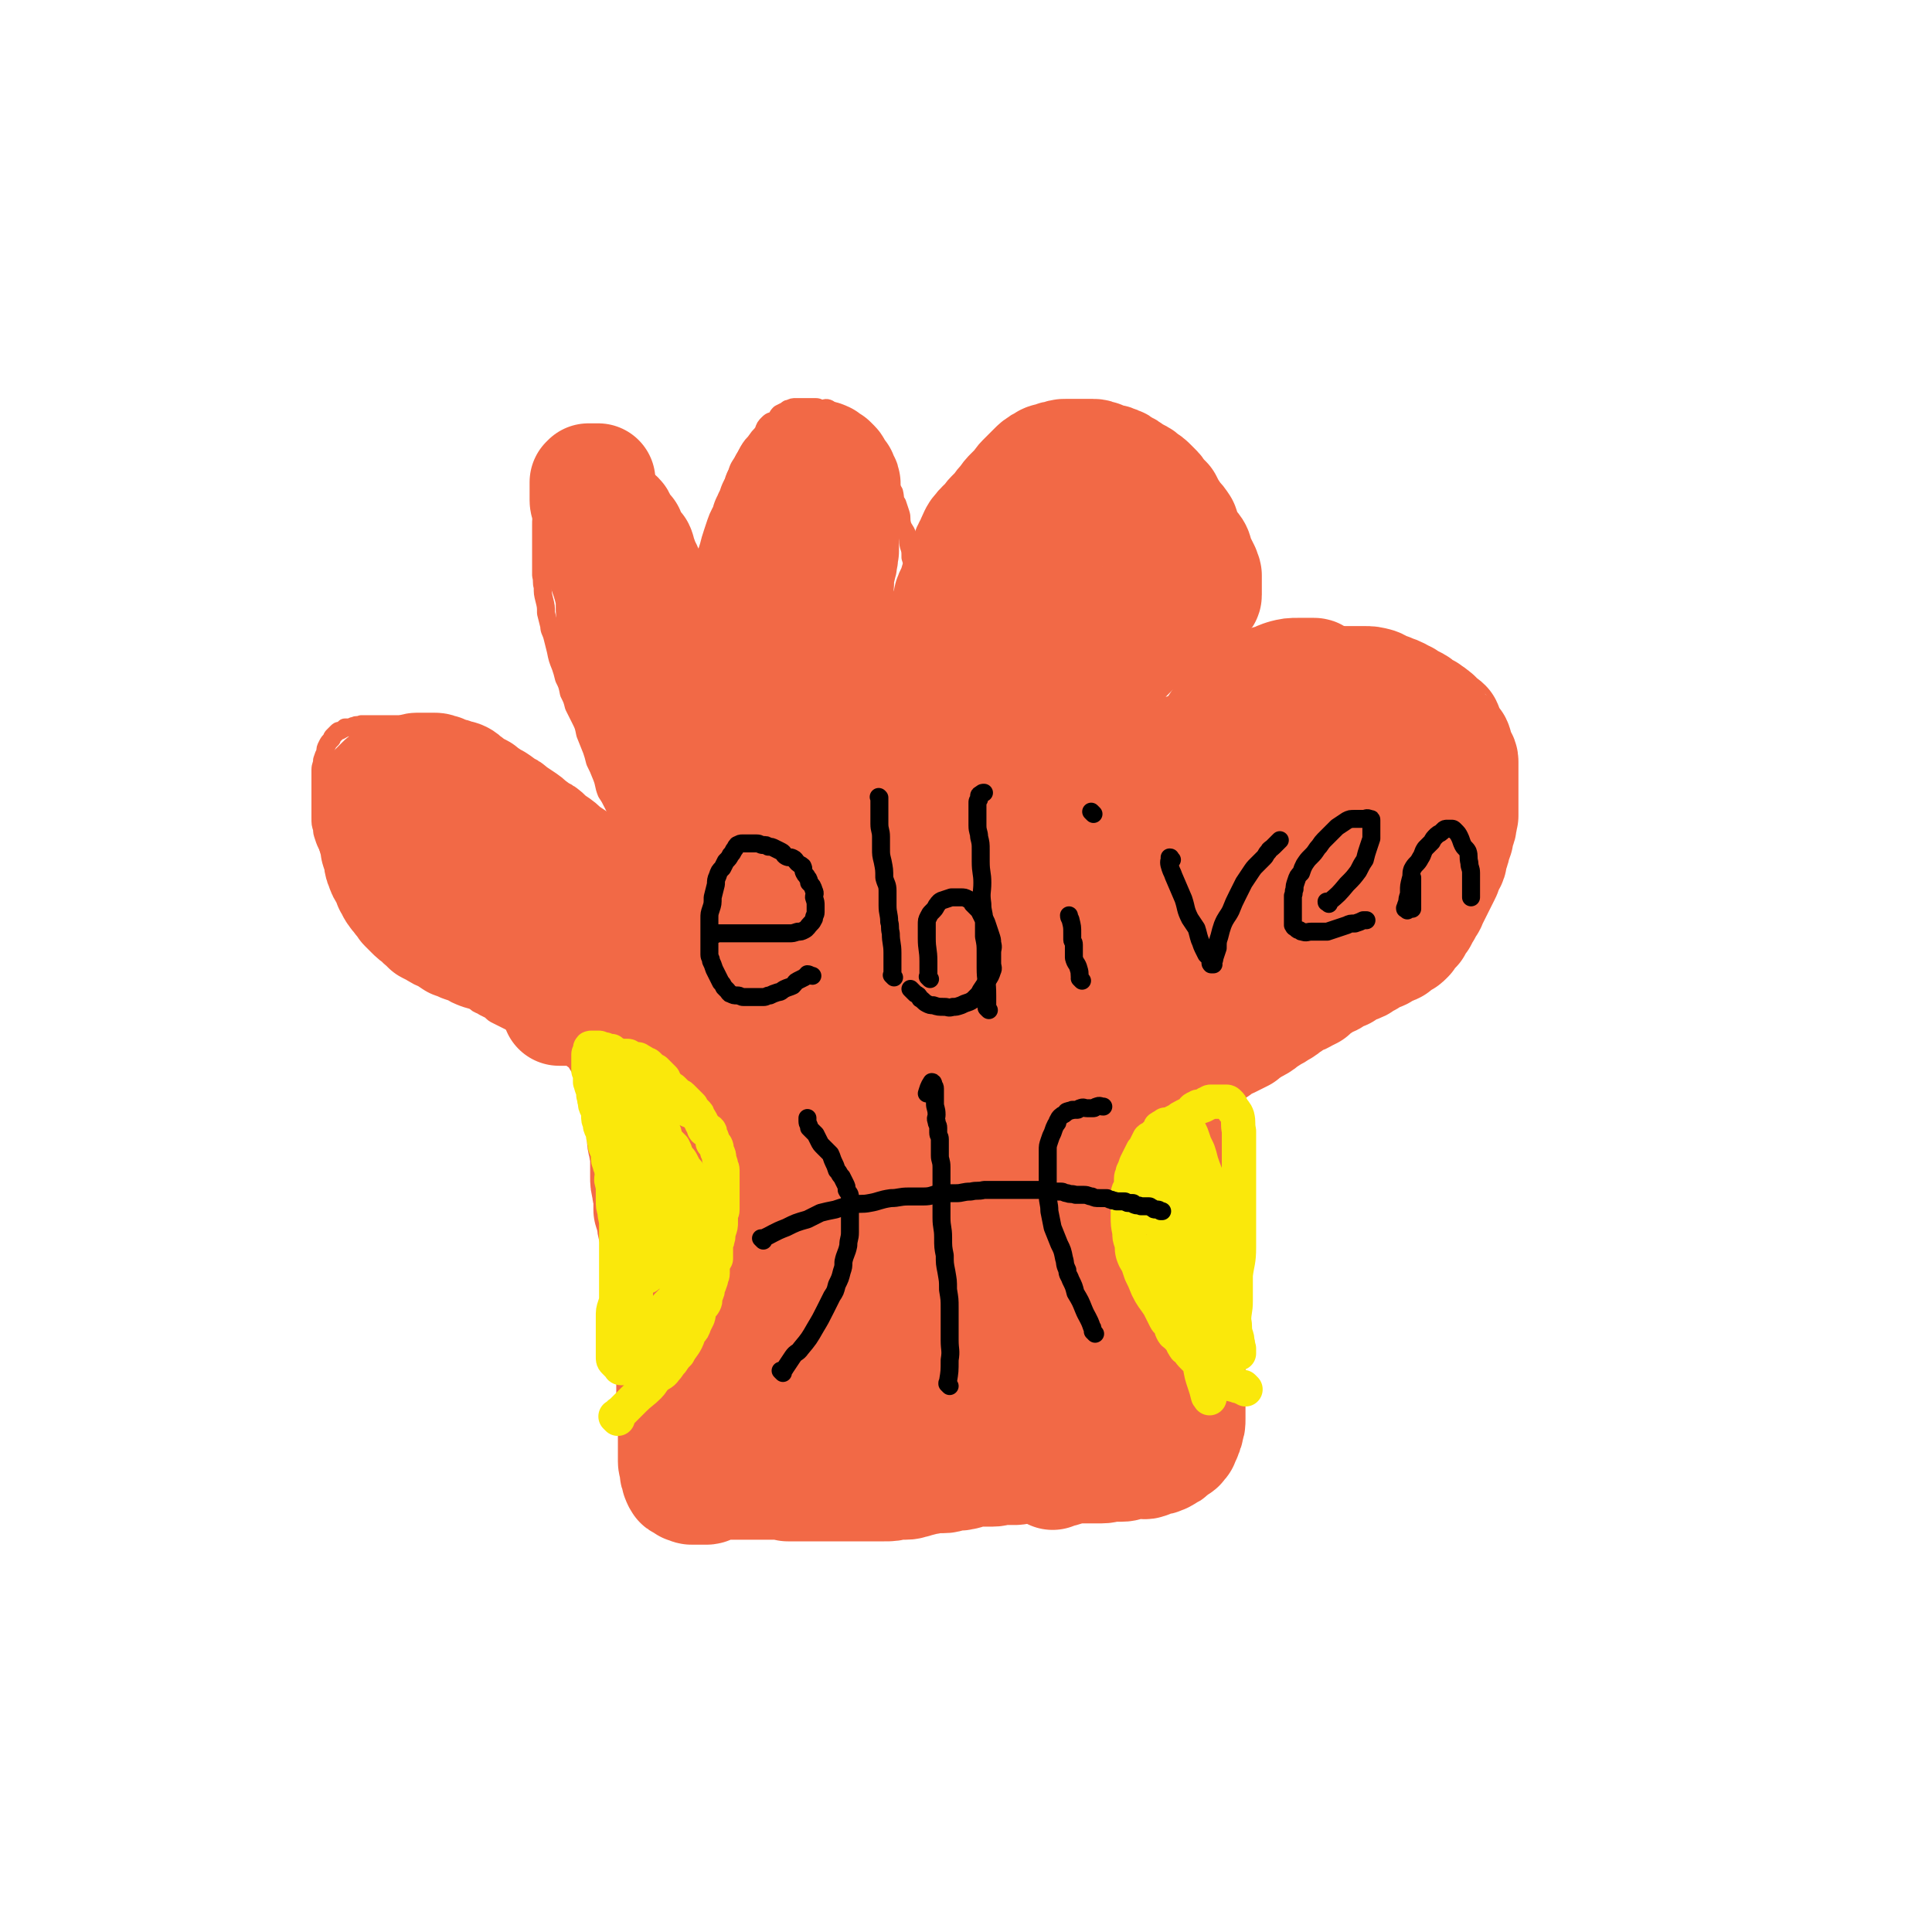
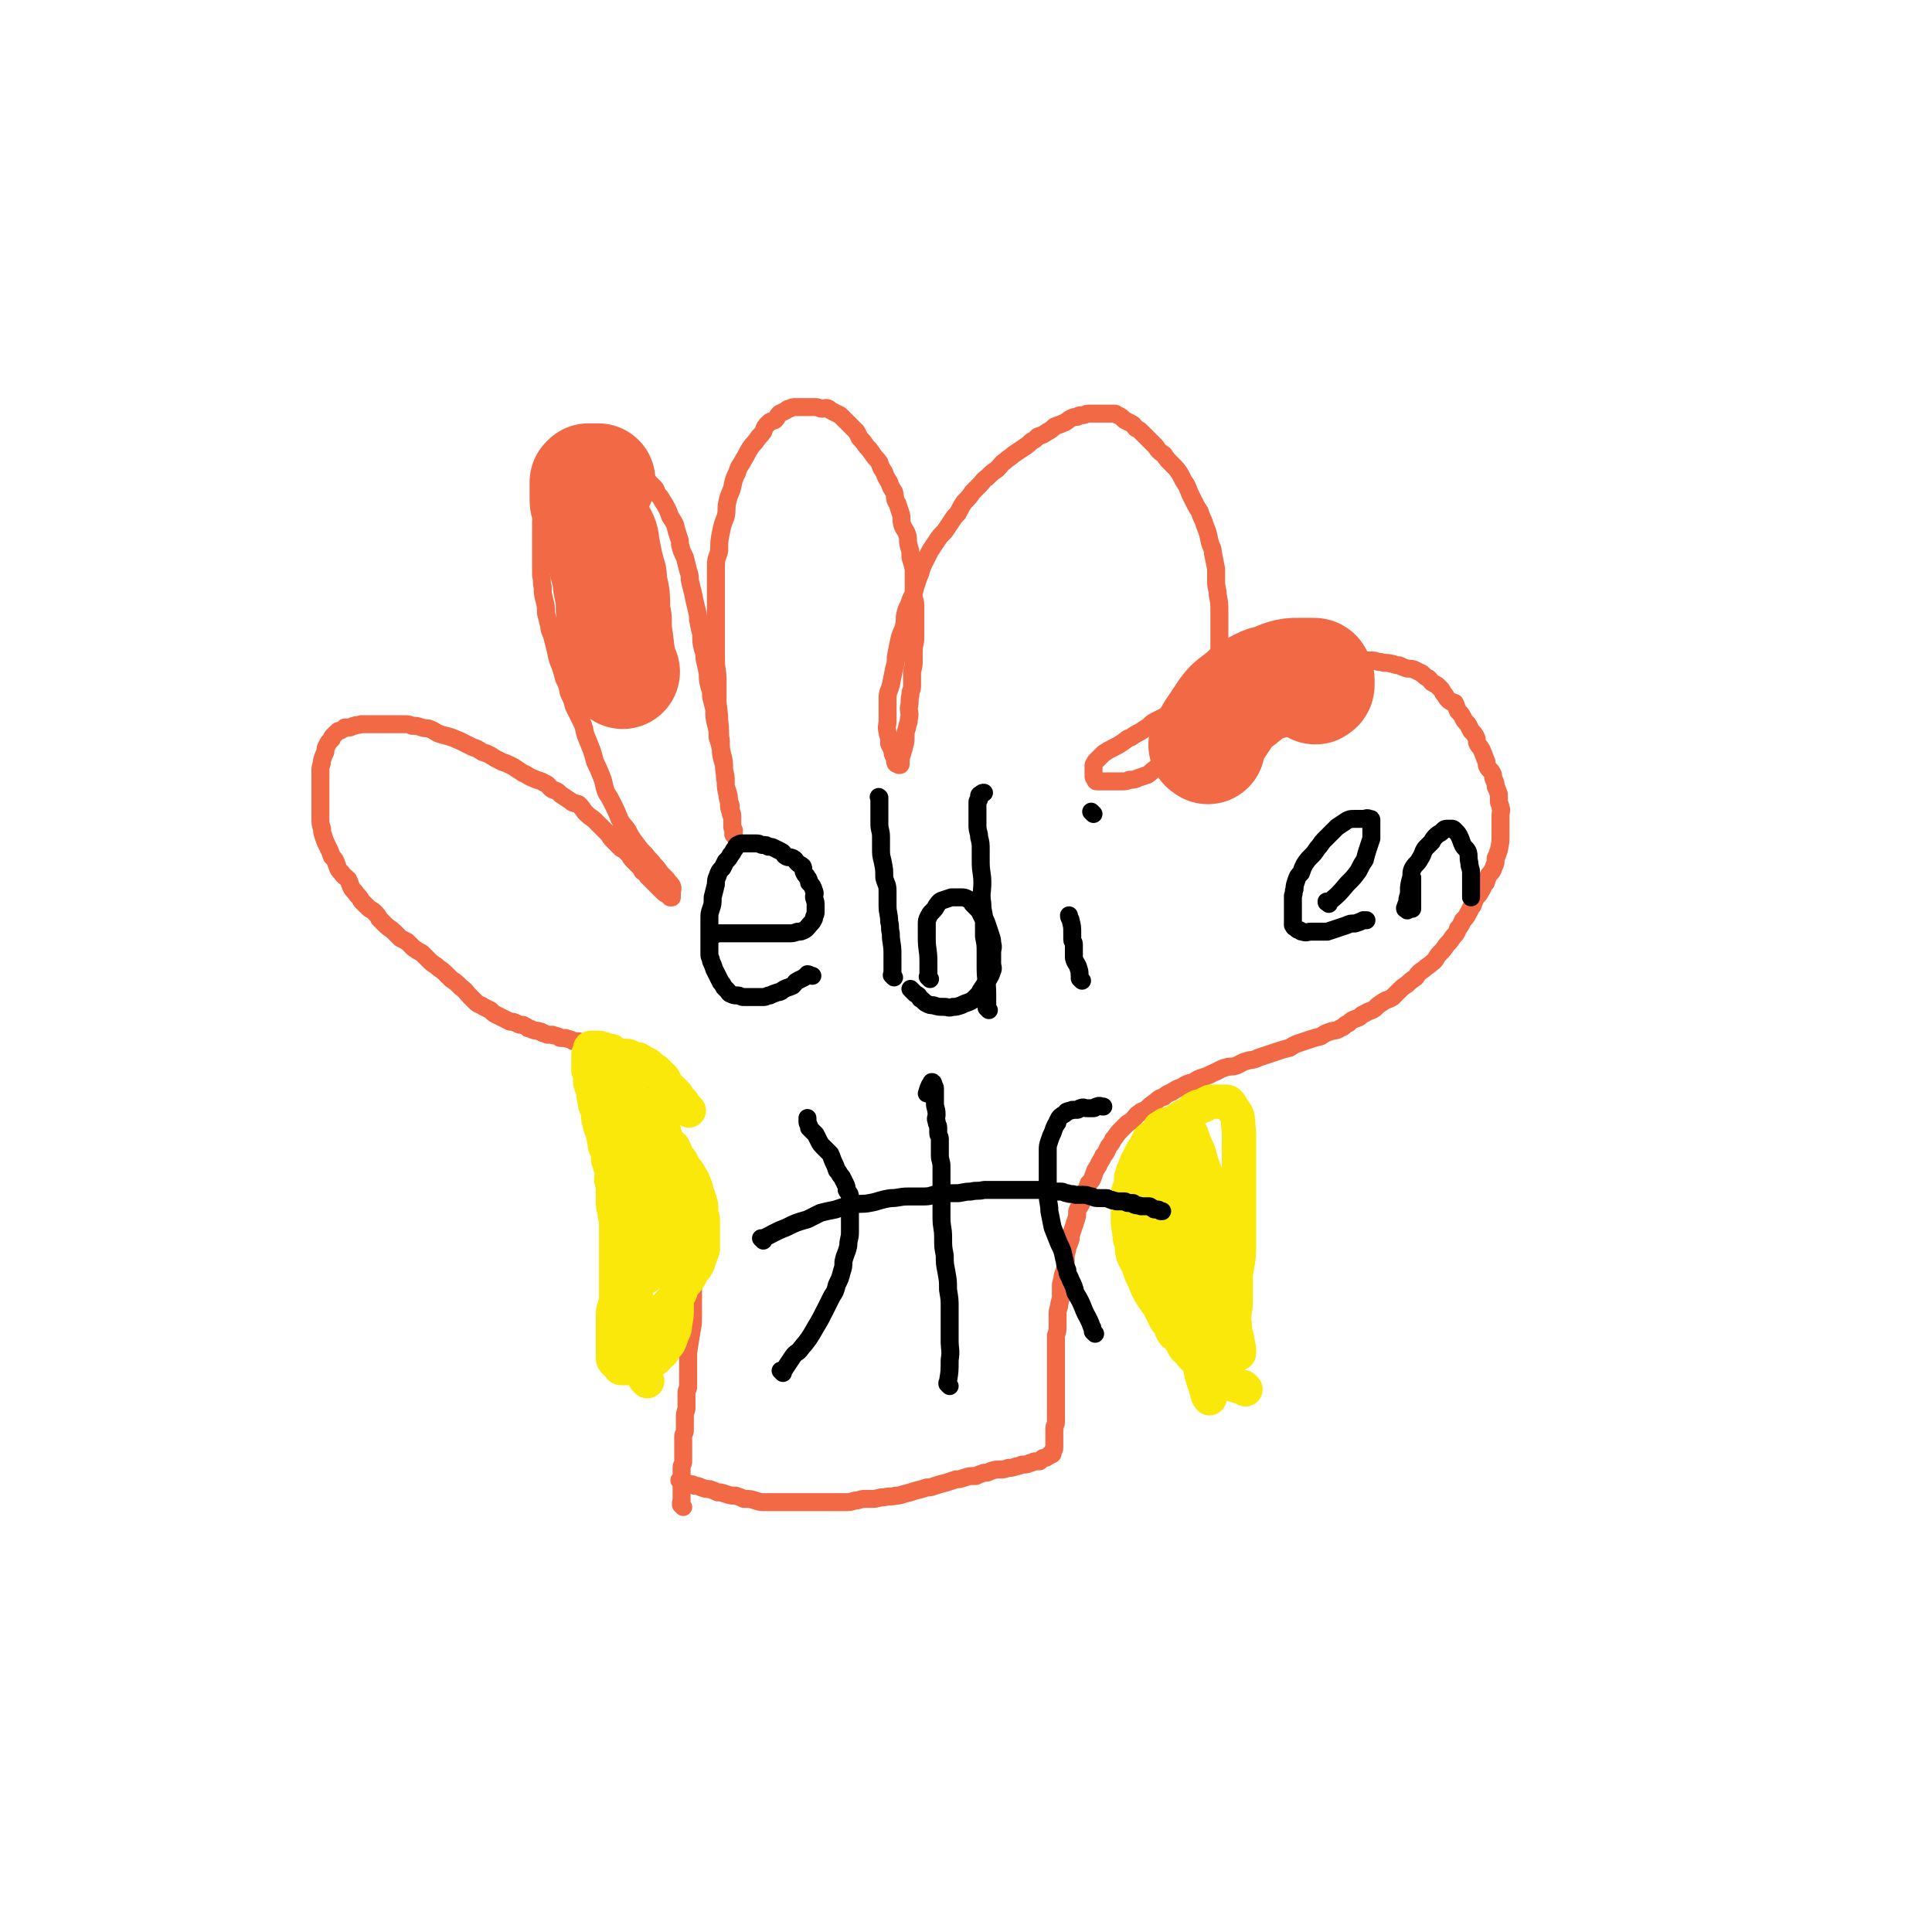
<svg xmlns="http://www.w3.org/2000/svg" viewBox="0 0 1182 1182" version="1.1">
  <g fill="none" stroke="#F26946" stroke-width="11" stroke-linecap="round" stroke-linejoin="round">
    <path d="M418,922c-1,-1 -1,-1 -1,-1 -1,-1 0,0 0,0 0,0 0,0 0,0 0,0 0,0 0,0 -1,-1 0,0 0,0 0,0 0,0 0,0 0,0 0,0 0,0 -1,-1 0,0 0,0 0,0 0,0 0,0 0,0 0,0 0,0 -1,-1 0,0 0,0 0,0 0,0 0,0 0,0 0,0 0,0 -1,-1 0,0 0,0 0,0 0,0 0,0 0,0 0,0 0,0 -1,-2 0,-2 0,-3 0,-1 0,-1 0,-1 0,-1 0,-1 0,-3 0,-1 0,-1 0,-2 0,-1 0,-1 0,-1 0,-2 0,-2 0,-3 0,-2 0,-2 0,-3 0,-2 0,-2 0,-4 0,-1 0,-1 0,-3 0,-2 1,-2 1,-4 0,-2 0,-2 0,-4 0,-2 0,-2 0,-4 0,-1 0,-1 0,-3 0,-2 0,-2 0,-4 0,-2 1,-2 1,-4 0,-2 0,-2 0,-4 0,-2 0,-2 0,-4 0,-2 0,-2 1,-5 0,-2 0,-2 0,-5 0,-2 0,-2 0,-4 0,-2 0,-2 1,-4 0,-3 0,-3 0,-5 0,-2 0,-2 0,-4 0,-1 0,-1 0,-3 0,-2 0,-2 0,-4 0,-3 0,-3 0,-5 1,-7 1,-7 2,-13 1,-5 1,-5 1,-10 0,-3 0,-3 0,-6 0,-3 0,-3 0,-6 0,-3 0,-3 0,-6 0,-2 0,-2 0,-4 0,-3 0,-3 0,-7 0,-1 0,-1 0,-3 0,-2 0,-2 0,-4 0,-1 0,-1 0,-2 0,-2 0,-2 0,-3 0,-1 0,-1 0,-3 0,-1 0,-1 0,-3 0,-1 0,-1 0,-3 0,-1 0,-1 0,-1 0,-2 0,-2 -1,-3 0,-2 0,-2 0,-3 0,-1 0,-1 0,-3 0,-1 0,-1 0,-2 0,-2 0,-2 0,-3 0,-1 -1,-1 -1,-2 0,-1 0,-2 0,-3 0,-1 0,-1 0,-2 0,-1 -1,-1 -1,-3 0,-1 0,-1 0,-2 0,-2 -1,-2 -1,-3 0,-1 0,-1 0,-2 0,-2 0,-2 -1,-3 0,-1 0,-1 0,-2 0,-1 -1,-1 -1,-2 0,-1 0,-2 0,-3 0,-1 -1,-1 -1,-2 0,-1 0,-1 0,-1 0,-1 -1,-1 -1,-3 -1,-1 -1,-1 -1,-2 0,-1 0,-1 0,-1 0,-1 0,-1 -1,-3 0,-1 1,-1 0,-2 0,-1 -1,-1 -1,-1 -1,-1 0,-1 -1,-2 0,0 0,0 0,-1 -1,-1 -1,-1 -1,-3 0,0 0,0 0,-1 0,0 -1,0 -1,-1 0,-1 0,-1 0,-1 0,-1 -1,-1 -1,-2 0,-1 0,-1 0,-2 0,-1 -1,0 -1,-1 -1,-1 0,-1 -1,-3 0,0 0,0 0,-1 0,-1 0,-1 0,-1 0,-1 -1,-1 -1,-2 -1,0 -1,0 -1,-1 0,-1 0,-1 0,-1 0,-1 -1,-1 -1,-2 -1,0 -1,0 -1,-1 0,-1 0,-1 0,-1 0,-1 -1,-1 -2,-2 0,0 0,0 0,0 -1,-1 -1,-1 -1,-1 -1,-1 -1,-1 -1,-2 0,0 0,0 -1,-1 -1,-1 -1,-1 -1,-1 -1,-1 -1,-1 -1,-2 0,0 0,0 -1,-1 -1,-1 -1,-1 -1,-1 -1,-1 -1,0 -2,-1 -1,0 -1,0 -2,-1 -1,-1 -1,-1 -1,-1 -1,-1 -1,0 -2,-1 0,0 0,0 0,0 -1,-1 -1,-1 -1,-1 -1,-1 -1,0 -2,-1 0,0 0,0 0,0 -1,-1 -1,-1 -1,-1 0,0 0,0 0,0 -1,-1 -1,-1 -1,-1 -1,-1 -1,-1 -1,-1 -1,-1 -1,0 -1,-1 -1,0 -1,0 -1,0 -1,-1 -1,-1 -1,-1 -1,-1 -1,0 -1,-1 -1,0 -1,0 -1,0 -1,-1 -1,-1 -1,-1 0,0 0,0 0,0 -1,-1 -1,-1 -2,-2 -1,0 -1,0 -1,0 -1,0 -1,-1 -2,-1 0,-1 0,0 -1,-1 -1,-1 -1,-1 -1,-1 -1,-1 -1,0 -2,-1 0,0 0,0 -1,0 -1,-1 -1,-1 -2,-1 -1,-1 -1,0 -2,-1 -1,0 -1,0 -2,0 -1,-1 -1,-1 -3,-1 -1,-1 -1,0 -2,-1 -2,0 -2,0 -3,0 -1,0 -1,-1 -2,-1 -2,-1 -2,0 -3,-1 -2,0 -2,0 -3,0 -1,0 -1,-1 -2,-1 -2,-1 -2,0 -3,-1 -2,0 -2,0 -3,0 -1,0 -1,-1 -3,-1 -1,-1 -1,-1 -2,-1 -2,-1 -2,0 -4,-1 -1,0 -1,-1 -3,-1 -1,-1 -1,-1 -3,-2 -2,0 -2,0 -4,-1 -2,-1 -2,-1 -4,-1 -2,-1 -2,-1 -4,-2 -2,-1 -2,-1 -4,-2 -2,-1 -2,-1 -4,-3 -2,-1 -2,-1 -4,-2 -3,-2 -3,-1 -5,-3 -2,-2 -2,-2 -4,-4 -2,-2 -2,-3 -5,-5 -3,-3 -3,-3 -6,-5 -2,-2 -2,-2 -4,-4 -2,-2 -3,-2 -5,-4 -3,-2 -3,-2 -5,-4 -2,-2 -2,-2 -4,-4 -2,-1 -2,-1 -5,-3 -2,-2 -2,-2 -4,-4 -2,-1 -2,-1 -4,-2 -2,-2 -2,-2 -4,-4 -2,-2 -3,-2 -5,-4 -2,-2 -2,-2 -4,-4 -1,-2 -1,-2 -3,-4 -2,-2 -2,-1 -4,-3 -2,-2 -2,-2 -4,-4 -1,-2 -1,-2 -3,-4 -1,-2 -2,-2 -3,-4 -1,-2 -1,-3 -2,-5 -2,-2 -3,-2 -4,-4 -2,-2 -2,-2 -3,-5 -1,-3 -1,-3 -3,-5 -1,-3 -1,-3 -2,-5 -2,-4 -2,-4 -3,-7 -1,-3 -1,-3 -1,-5 -1,-3 -1,-3 -1,-7 0,-4 0,-4 0,-8 0,-3 0,-3 0,-6 0,-4 0,-4 0,-9 0,-3 0,-3 0,-6 0,-3 1,-3 1,-6 1,-3 1,-3 2,-5 0,-2 0,-2 1,-4 1,-2 1,-2 3,-4 0,-1 0,-1 1,-2 1,-1 1,-1 2,-2 1,-1 1,-1 2,-1 2,-1 2,-1 3,-2 2,0 2,0 3,0 1,0 1,-1 3,-1 1,-1 2,0 4,-1 2,0 2,0 4,0 3,0 3,0 5,0 3,0 3,0 6,0 3,0 3,0 6,0 3,0 3,0 5,0 3,0 3,0 5,1 3,0 3,0 6,1 3,1 3,0 5,1 3,1 3,2 6,3 3,1 4,1 7,2 3,1 2,1 5,2 4,2 4,2 8,4 3,1 3,1 6,3 3,1 3,1 5,2 3,2 3,2 7,4 3,1 3,1 7,3 3,2 3,2 6,4 3,1 3,2 6,3 4,2 4,1 7,3 3,1 2,2 5,4 3,1 3,1 5,3 3,2 3,2 6,4 2,2 3,1 5,2 3,3 2,3 5,6 2,2 3,2 5,4 2,2 2,2 4,4 2,2 2,2 4,4 2,3 2,3 4,5 2,2 2,2 4,4 2,1 2,1 4,3 2,2 1,2 3,4 2,2 2,2 4,4 1,1 1,1 2,3 2,1 2,1 3,3 2,2 2,2 4,4 1,1 1,1 2,2 2,2 2,2 3,3 1,1 1,1 1,1 1,1 2,1 3,2 0,0 0,0 1,1 0,0 0,0 0,0 1,0 1,0 1,0 0,0 0,0 0,0 0,0 0,0 0,0 -1,-1 0,0 0,0 0,-1 0,-2 0,-3 0,-2 1,-2 0,-4 -1,-2 -2,-2 -3,-4 -2,-2 -2,-2 -4,-4 -2,-3 -2,-3 -4,-5 -2,-3 -3,-3 -5,-6 -3,-3 -3,-3 -6,-7 -3,-4 -3,-4 -5,-8 -2,-3 -3,-3 -5,-7 -2,-5 -2,-5 -4,-9 -2,-4 -2,-4 -4,-7 -2,-5 -1,-5 -3,-10 -2,-5 -2,-5 -4,-9 -1,-4 -1,-4 -2,-7 -2,-5 -2,-5 -4,-10 -1,-5 -1,-5 -3,-9 -2,-4 -2,-4 -4,-8 -1,-4 -1,-4 -3,-8 -1,-5 -1,-5 -3,-9 -1,-4 -1,-4 -2,-7 -2,-5 -2,-5 -3,-10 -1,-4 -1,-4 -2,-8 -1,-4 -2,-4 -2,-7 -1,-4 -1,-4 -2,-8 0,-4 0,-4 -1,-8 -1,-4 -1,-4 -1,-8 -1,-3 0,-3 -1,-7 0,-3 0,-3 0,-7 0,-2 0,-2 0,-5 0,-3 0,-3 0,-7 0,-3 0,-3 0,-6 0,-3 0,-3 0,-6 0,-3 0,-4 1,-7 0,-3 0,-3 1,-6 1,-2 1,-2 1,-5 1,-2 1,-2 2,-5 0,-2 0,-2 1,-4 1,-2 0,-2 1,-4 1,-2 1,-2 3,-4 1,-1 1,-1 2,-3 1,-1 0,-1 1,-2 1,-2 2,-2 3,-3 2,-1 2,-1 3,-2 1,-1 1,-1 3,-1 0,-1 0,0 1,-1 2,0 2,0 3,0 1,0 1,0 2,0 1,0 1,0 2,0 2,0 2,0 3,0 1,0 1,0 1,0 1,0 1,0 3,1 1,0 1,0 2,0 1,0 1,1 3,1 1,1 1,1 3,3 1,1 1,1 3,2 1,1 1,0 2,1 3,2 3,2 5,3 1,1 1,2 3,3 2,1 2,1 4,2 1,2 1,2 3,4 2,2 2,2 4,4 2,2 1,2 2,4 2,2 2,2 3,4 2,3 2,3 3,5 1,2 1,2 2,5 2,3 2,3 3,5 1,4 1,4 2,7 1,3 1,3 1,5 1,4 1,4 3,8 1,4 1,4 2,8 1,3 1,3 1,6 1,4 1,4 2,8 1,5 1,5 2,9 1,4 1,4 1,7 1,5 1,5 2,9 0,5 0,5 1,9 1,3 1,3 1,6 1,4 1,4 2,9 0,4 0,4 1,8 1,3 1,3 1,6 1,4 1,4 2,8 0,5 0,5 1,9 1,4 1,4 1,8 1,3 1,3 2,7 0,3 0,3 1,7 1,3 1,3 1,6 1,4 1,4 1,7 0,3 0,3 1,6 1,3 1,3 1,7 1,1 1,1 1,3 0,3 1,3 1,5 0,2 0,2 0,4 0,1 0,1 0,3 0,1 1,1 1,2 0,1 0,1 0,1 0,1 0,1 0,1 0,0 0,0 0,0 0,1 0,1 0,1 0,0 0,0 0,0 0,0 0,0 0,0 -1,-1 0,-1 0,-1 0,-2 0,-2 -1,-4 0,-2 0,-2 0,-5 0,-2 -1,-2 -1,-4 -1,-3 -1,-3 -1,-5 0,-3 -1,-3 -1,-6 -1,-4 -1,-4 -1,-8 -1,-3 0,-3 -1,-7 0,-5 0,-5 -1,-9 -1,-4 -1,-4 -1,-9 -1,-6 0,-6 -1,-12 0,-7 -1,-7 -1,-14 0,-5 0,-5 0,-11 0,-6 -1,-6 -1,-13 0,-6 0,-6 0,-13 0,-6 0,-6 0,-11 0,-6 0,-6 0,-11 0,-6 0,-6 0,-13 0,-4 0,-4 0,-9 0,-5 1,-5 2,-9 0,-6 0,-6 1,-11 1,-5 1,-5 3,-10 1,-5 0,-5 1,-9 1,-5 2,-5 3,-9 1,-5 1,-5 3,-9 1,-4 2,-4 4,-8 2,-3 2,-4 4,-7 2,-3 2,-2 4,-5 2,-3 2,-2 4,-5 1,-3 1,-3 3,-5 2,-2 2,-1 4,-2 2,-2 1,-2 3,-4 2,-1 2,-1 4,-2 1,-1 1,-1 2,-1 2,-1 2,-1 4,-1 2,0 2,0 4,0 2,0 2,0 4,0 2,0 2,0 4,0 2,0 2,1 4,1 2,0 2,-1 4,0 1,1 1,1 3,2 2,1 2,1 4,2 1,1 1,1 2,2 2,2 2,2 4,4 2,2 2,2 4,4 1,2 1,2 2,4 2,2 2,2 4,5 2,2 2,2 4,5 2,3 2,2 4,5 1,3 1,3 3,6 1,3 1,3 3,6 1,3 1,3 3,6 1,4 0,4 2,7 1,3 1,3 2,6 1,3 0,3 1,7 1,3 2,3 3,6 1,3 0,3 1,7 1,3 1,3 1,7 1,3 1,3 2,7 0,4 0,4 0,8 0,4 0,4 0,8 0,3 1,3 1,7 0,3 0,3 0,7 0,3 0,3 0,7 0,2 0,2 0,5 0,4 -1,4 -1,8 0,3 0,3 0,6 0,3 0,3 -1,7 0,4 0,4 0,9 0,2 -1,2 -1,5 -1,4 0,4 -1,8 0,3 1,3 0,7 0,3 -1,3 -1,5 -1,3 -1,3 -1,6 0,3 0,3 -1,6 0,2 -1,2 -1,4 -1,1 0,1 -1,3 0,1 0,1 0,2 0,1 0,1 0,1 0,1 0,1 -1,1 0,0 0,0 0,0 0,0 0,0 0,0 -1,-1 -1,0 -2,-1 -1,-2 0,-2 -1,-4 -1,-2 -1,-2 -1,-4 -1,-2 -1,-2 -2,-4 0,-2 0,-2 0,-3 0,-2 -1,-2 -1,-4 -1,-4 0,-4 0,-7 0,-4 0,-4 0,-7 0,-4 0,-4 0,-7 0,-4 1,-4 2,-8 1,-5 1,-5 2,-10 1,-3 1,-4 1,-7 1,-5 1,-5 2,-10 1,-5 2,-5 3,-9 1,-4 0,-4 1,-8 1,-4 2,-4 3,-8 2,-4 2,-4 3,-8 1,-3 1,-3 2,-6 2,-4 1,-4 3,-8 2,-4 2,-4 4,-8 2,-3 2,-3 4,-6 2,-3 2,-3 5,-6 2,-3 2,-3 4,-6 2,-3 2,-3 4,-5 2,-4 2,-4 4,-7 3,-3 3,-3 5,-6 2,-2 2,-2 4,-4 3,-3 2,-3 5,-5 3,-3 3,-3 6,-5 3,-3 2,-3 5,-5 2,-2 3,-2 5,-4 3,-2 3,-2 6,-4 3,-2 3,-2 5,-4 2,-1 2,-1 4,-3 3,-1 3,-1 6,-3 2,-1 2,-1 4,-3 2,-1 3,-1 5,-2 3,-1 3,-2 5,-3 2,-1 2,-1 4,-1 1,-1 1,-1 3,-1 2,0 2,-1 4,-1 1,0 1,0 3,0 0,0 0,0 1,0 2,0 2,0 3,0 1,0 1,0 3,0 1,0 1,0 2,0 2,0 2,0 4,0 1,0 1,1 2,1 2,1 2,1 4,3 2,1 2,1 4,2 2,1 1,1 3,3 2,1 2,1 4,3 3,3 3,3 5,5 2,2 2,2 3,3 2,3 2,3 5,5 2,3 2,3 5,6 3,3 3,3 5,6 2,4 2,4 4,7 2,5 2,5 4,9 2,4 2,4 4,7 1,4 2,4 3,8 2,5 2,5 3,10 1,4 2,4 2,7 1,5 1,5 2,10 0,4 0,4 0,8 0,4 1,4 1,8 1,5 1,5 1,10 0,5 0,5 0,10 0,4 0,4 0,8 0,5 0,5 0,9 0,5 0,5 0,10 0,4 0,4 0,9 0,3 0,3 -1,7 -2,4 -2,4 -4,8 -2,3 -2,3 -3,6 -3,3 -2,4 -5,7 -2,3 -2,3 -5,6 -3,3 -3,3 -5,5 -3,2 -3,3 -5,5 -3,2 -3,2 -6,4 -2,2 -3,1 -5,2 -3,2 -2,2 -5,4 -3,1 -3,1 -6,2 -2,1 -2,1 -5,1 -2,1 -2,1 -5,1 -2,0 -2,0 -5,0 -2,0 -2,0 -4,0 -1,0 -1,0 -3,0 -1,0 -1,0 -2,0 -1,0 -1,0 -1,0 -1,0 -1,-1 -1,-2 0,0 -1,0 -1,-1 0,0 0,-1 0,-1 0,-1 0,-1 0,-3 0,-1 0,-1 0,-2 0,-1 0,-1 0,-1 1,-2 1,-2 2,-3 1,-1 1,-1 2,-2 1,-1 1,-1 2,-2 3,-2 3,-2 5,-3 4,-2 4,-2 7,-4 3,-2 2,-2 5,-3 4,-3 4,-2 8,-5 4,-2 3,-3 7,-5 4,-2 4,-2 8,-4 3,-2 3,-2 7,-4 4,-3 4,-3 8,-5 3,-2 4,-1 7,-2 3,-2 3,-2 6,-4 4,-2 4,-2 7,-4 3,-2 3,-1 6,-3 4,-1 4,-1 8,-2 4,-1 4,-1 8,-2 4,-1 4,-2 8,-3 3,0 3,0 7,-1 4,0 4,0 8,-1 3,-1 3,-1 6,-1 4,-1 4,0 8,-1 4,0 4,0 7,0 3,0 3,0 5,0 3,0 3,0 6,0 3,0 3,0 6,0 3,0 3,0 6,0 3,0 3,1 6,1 3,1 3,0 6,1 2,0 2,1 5,1 2,1 2,1 5,2 2,0 3,0 5,1 2,1 2,1 4,2 2,2 2,2 4,3 2,2 1,2 3,3 2,1 2,1 4,3 1,1 1,1 2,3 2,2 1,2 3,4 2,2 2,1 4,2 1,2 1,3 2,5 2,2 2,2 3,4 1,2 1,2 3,4 1,2 1,2 2,4 2,2 2,2 3,4 1,2 0,2 1,4 1,2 2,2 3,5 1,2 1,3 2,5 1,2 0,2 1,4 1,2 2,2 3,4 1,2 0,2 1,4 1,2 1,2 1,4 1,2 1,2 2,5 0,2 0,2 0,4 0,2 1,2 1,4 1,2 0,2 0,5 0,2 0,2 0,4 0,2 0,2 0,4 0,2 0,2 0,4 0,4 0,4 -1,9 -1,3 -1,3 -2,5 0,3 0,3 -1,5 -1,3 -1,3 -3,5 -1,2 -1,2 -2,5 -2,2 -1,2 -3,5 -1,2 -1,2 -3,4 -1,2 -1,2 -2,5 -2,2 -1,2 -3,5 -1,2 -1,2 -3,4 -1,2 -1,3 -3,5 -1,3 -1,3 -3,5 -2,3 -2,3 -4,5 -2,3 -2,3 -4,5 -3,3 -2,4 -5,6 -2,2 -3,2 -5,4 -3,2 -3,2 -5,5 -3,2 -3,2 -5,4 -3,2 -3,2 -5,4 -2,2 -2,2 -4,4 -3,2 -3,1 -6,3 -3,2 -3,2 -5,4 -3,2 -3,1 -6,3 -3,1 -2,2 -5,3 -3,1 -3,1 -5,3 -3,1 -2,2 -5,3 -3,2 -3,1 -6,2 -3,1 -3,1 -6,3 -4,1 -4,1 -7,2 -3,1 -3,1 -6,2 -3,1 -3,1 -6,3 -4,1 -4,1 -7,2 -3,1 -3,1 -6,2 -3,1 -3,1 -6,2 -4,2 -4,1 -7,2 -4,1 -4,2 -7,3 -3,1 -3,0 -6,1 -4,1 -4,2 -7,3 -4,2 -4,2 -7,3 -3,1 -3,1 -6,3 -4,1 -4,1 -7,3 -3,1 -3,1 -6,3 -2,1 -3,1 -5,3 -3,1 -3,1 -5,3 -3,2 -3,2 -5,4 -2,2 -3,1 -5,3 -2,1 -2,2 -4,4 -2,2 -2,1 -4,3 -2,2 -2,2 -4,4 -2,2 -2,3 -4,5 -1,3 -2,3 -3,5 -1,2 -1,3 -3,5 -1,3 -2,3 -3,6 -2,3 -2,3 -3,6 -1,3 -1,3 -3,5 -1,3 -1,3 -2,5 -1,3 -1,3 -2,6 -1,3 -2,3 -3,6 0,3 0,3 -1,6 -1,3 -1,3 -2,6 -1,3 -1,3 -1,5 -1,3 -1,3 -2,5 0,3 -1,3 -1,6 0,3 0,3 0,5 0,3 -1,3 -2,7 0,3 -1,3 -1,6 0,3 0,3 0,6 0,3 -1,3 -1,6 -1,3 -1,3 -1,7 0,3 0,3 0,5 0,3 0,3 -1,6 0,3 0,3 0,6 0,3 0,3 0,6 0,3 0,3 0,5 0,4 0,4 0,7 0,2 0,2 0,4 0,3 0,3 0,5 0,3 0,3 0,6 0,2 0,2 0,4 0,3 0,3 0,5 0,3 0,3 0,5 0,2 -1,2 -1,4 0,1 0,1 0,3 0,2 0,2 0,4 0,1 0,1 0,3 0,1 0,1 0,2 0,1 -1,1 -1,2 0,1 0,1 0,1 0,1 -1,1 -2,1 0,0 0,1 -1,1 -1,1 -1,1 -3,1 -1,1 -1,1 -2,2 -2,0 -2,0 -3,0 -1,0 -1,1 -3,1 -2,1 -2,1 -4,1 -2,0 -2,1 -4,1 -3,1 -3,1 -5,1 -3,1 -3,1 -5,1 -3,0 -3,0 -6,1 -2,1 -2,1 -4,1 -3,1 -3,1 -5,2 -4,0 -4,0 -7,1 -3,1 -3,1 -5,1 -3,1 -3,1 -6,2 -4,1 -4,1 -7,2 -3,1 -3,1 -5,1 -3,1 -3,1 -7,2 -3,1 -3,1 -7,2 -3,1 -3,1 -5,1 -3,1 -3,0 -7,1 -4,0 -4,1 -7,1 -3,0 -3,0 -5,0 -3,0 -3,1 -6,1 -3,1 -3,1 -6,1 -3,0 -3,0 -5,0 -3,0 -3,0 -5,0 -4,0 -4,0 -7,0 -3,0 -3,0 -5,0 -4,0 -4,0 -7,0 -4,0 -4,0 -7,0 -2,0 -2,0 -5,0 -3,0 -3,0 -7,0 -4,0 -4,0 -7,-1 -3,-1 -3,-1 -7,-1 -2,-1 -2,-1 -5,-2 -3,0 -3,0 -6,-1 -3,-1 -3,-1 -5,-1 -2,-1 -2,-1 -5,-2 -2,0 -2,0 -5,-1 -2,-1 -2,-1 -4,-1 -1,-1 -1,-1 -3,-1 -1,0 -1,-1 -3,-1 -1,0 -1,0 -1,0 -1,0 -1,-1 -2,-1 0,0 0,0 0,0 0,0 0,0 0,0 0,0 0,0 0,0 -1,-1 0,0 0,0 0,0 0,0 0,0 " />
  </g>
  <g fill="none" stroke="#F26946" stroke-width="70" stroke-linecap="round" stroke-linejoin="round">
-     <path d="M434,908c-1,-1 -1,-1 -1,-1 -1,-1 0,0 0,0 0,0 0,0 0,0 0,0 0,0 0,0 -1,-1 0,0 0,0 0,0 0,0 0,0 0,0 0,0 0,0 -1,-1 0,0 0,0 0,0 0,0 0,0 0,0 0,0 0,0 -1,-1 0,0 0,0 0,0 0,0 0,0 0,0 0,0 0,0 -1,-1 0,0 0,0 0,0 0,0 0,0 6,0 6,0 11,0 6,0 6,0 12,0 3,0 3,0 6,0 4,0 4,0 7,0 3,0 3,0 6,0 4,0 4,0 7,1 6,0 6,0 11,0 4,0 4,0 7,0 4,0 4,0 8,0 4,0 4,0 7,0 3,0 3,0 6,0 4,0 4,0 7,0 4,0 4,0 7,0 3,0 3,0 6,0 4,0 4,0 7,-1 3,0 3,0 6,0 3,0 3,-1 5,-1 3,-1 4,-1 7,-2 3,0 3,-1 6,-1 3,0 3,0 5,0 3,0 3,-1 6,-2 3,0 3,1 6,0 2,0 2,-1 4,-1 2,-1 2,0 4,-1 3,0 3,0 6,0 2,0 2,0 4,0 3,0 3,-1 5,-1 3,0 3,0 5,0 2,0 2,0 4,0 2,0 2,-1 4,-1 1,0 1,0 3,0 1,0 1,0 2,0 2,0 2,0 4,-1 2,0 2,-1 3,-1 1,0 1,0 1,0 1,-1 1,-1 3,-2 0,0 0,0 1,0 1,0 1,-1 1,-1 1,-1 0,-1 1,-1 0,-1 0,0 0,-1 0,-1 0,-1 0,-1 0,-1 0,-1 0,-2 0,-1 0,-1 0,-2 0,-1 -1,-1 -1,-3 -1,-1 -1,-1 -2,-2 0,-2 0,-2 -1,-3 -1,-1 -1,-1 -1,-3 -1,-2 -2,-2 -3,-4 -1,-2 0,-2 -1,-5 -1,-3 -1,-3 -1,-5 -1,-3 -1,-3 -1,-5 0,-3 -1,-3 -1,-6 0,-3 0,-3 0,-6 0,-3 0,-3 0,-6 0,-4 0,-4 0,-7 0,-3 0,-3 0,-6 0,-4 0,-4 0,-7 0,-3 0,-3 0,-7 0,-3 0,-3 0,-6 0,-4 0,-4 0,-7 0,-4 0,-4 0,-8 0,-3 0,-3 0,-6 0,-4 0,-4 0,-7 0,-4 0,-4 0,-7 0,-3 0,-3 0,-5 0,-4 0,-4 0,-7 0,-4 0,-4 0,-7 0,-3 0,-3 0,-7 0,-3 0,-3 1,-6 0,-3 1,-3 1,-6 0,-3 -1,-3 0,-6 1,-4 2,-4 3,-8 1,-3 0,-3 1,-7 1,-3 1,-3 3,-6 0,-3 0,-3 1,-5 1,-3 1,-3 2,-6 1,-2 0,-2 1,-4 1,-2 2,-2 3,-5 1,-1 1,-2 2,-3 1,-1 1,-1 2,-2 1,-1 1,-2 2,-3 1,-1 1,-1 3,-2 1,-1 1,-1 3,-1 1,-1 1,-1 3,-2 2,-1 2,-1 4,-2 2,-1 2,0 4,0 2,0 2,-1 4,-2 3,0 3,0 5,-1 3,-1 3,-1 5,-1 2,-1 2,-1 4,-2 3,0 3,0 6,-1 2,-1 2,0 4,-1 2,-1 2,-2 4,-3 3,0 3,0 5,-1 3,-1 2,-1 5,-2 2,-1 2,-1 4,-2 3,-1 3,-1 5,-2 2,-1 3,0 5,-1 2,-1 2,-2 4,-3 2,-1 2,0 4,-1 2,-1 2,-1 4,-3 1,0 1,0 3,-1 1,0 2,0 3,-1 2,-1 1,-2 3,-3 1,-1 2,0 4,-1 2,-1 2,-1 4,-2 2,-1 2,-1 4,-2 2,-2 2,-2 4,-3 2,-2 2,-1 5,-3 2,-1 2,-1 4,-3 2,-1 2,-1 5,-3 2,-1 2,-1 5,-3 2,-1 2,-1 4,-3 3,-1 2,-2 5,-3 3,-2 3,-1 6,-3 2,-1 2,-1 4,-2 2,-2 2,-2 5,-4 3,-2 3,-2 5,-3 2,-1 3,-1 5,-3 2,-1 2,-1 5,-2 2,-2 2,-2 5,-3 2,-1 3,-1 5,-2 2,-2 2,-2 5,-3 2,-1 2,-2 4,-3 2,-1 2,0 4,-1 2,-1 2,-2 4,-3 2,0 2,0 4,-1 1,-1 1,-1 2,-2 1,-1 2,-1 3,-2 1,0 1,0 2,-1 1,-1 1,-1 1,-1 1,-2 1,-2 2,-3 1,-1 1,-1 2,-2 1,-1 1,-1 1,-2 1,-2 1,-2 3,-4 1,-2 1,-2 2,-4 1,-1 1,-1 1,-3 2,-2 2,-1 3,-4 1,-2 1,-2 2,-4 1,-2 1,-2 2,-4 1,-2 1,-2 2,-4 1,-2 1,-2 2,-4 1,-2 1,-2 1,-4 1,-3 2,-2 3,-5 0,-3 0,-3 1,-5 1,-2 1,-2 1,-4 1,-2 1,-2 2,-5 0,-2 0,-2 1,-5 1,-2 1,-2 1,-4 1,-2 0,-2 1,-4 0,-3 0,-3 0,-5 0,-2 0,-2 0,-4 0,-2 0,-2 0,-4 0,-2 0,-2 0,-4 0,-2 0,-2 0,-4 0,-2 0,-2 0,-4 0,-2 0,-2 0,-4 0,-2 0,-2 0,-4 0,-2 -1,-2 -2,-4 0,-1 0,-1 -1,-3 -1,-2 0,-2 -1,-4 -1,-2 -1,-1 -3,-3 -1,-2 -1,-2 -2,-4 -1,-2 0,-2 -1,-4 -2,-2 -2,-1 -4,-3 -2,-1 -1,-2 -3,-3 -2,-2 -2,-1 -4,-3 -2,-1 -2,-1 -4,-2 -2,-2 -2,-2 -4,-3 -2,-1 -2,-1 -4,-2 -2,-2 -2,-1 -5,-3 -2,-1 -2,-1 -5,-2 -2,-1 -2,-1 -4,-1 -3,-1 -2,-2 -5,-3 -4,-1 -4,-1 -7,-1 -2,0 -2,0 -5,0 -3,0 -3,0 -5,0 -3,0 -3,0 -6,0 -2,0 -2,0 -5,0 -3,0 -3,1 -6,2 -3,1 -3,1 -6,2 -2,1 -3,0 -5,1 -3,1 -3,2 -5,3 -3,2 -3,1 -6,3 -2,1 -2,1 -4,3 -2,1 -2,1 -5,2 -2,2 -2,1 -5,3 -3,2 -2,2 -5,4 -2,1 -2,1 -5,2 -3,1 -3,1 -6,2 -2,1 -2,2 -4,3 -2,1 -3,1 -5,2 -3,1 -3,1 -6,2 -2,1 -2,1 -4,2 -2,2 -2,1 -5,3 -2,1 -2,1 -5,2 -2,1 -2,0 -4,1 -3,2 -2,2 -5,3 -3,1 -3,1 -5,2 -3,1 -2,1 -5,2 -2,1 -2,1 -4,2 -3,1 -3,1 -5,2 -2,1 -2,1 -4,1 -2,1 -2,1 -5,2 -2,0 -2,1 -4,1 -2,0 -2,0 -4,0 -2,0 -2,0 -4,0 -2,0 -2,0 -4,0 -1,0 -1,0 -2,0 -2,0 -2,0 -4,0 -1,0 -1,0 -2,0 -1,0 -1,-1 -1,-1 -1,-1 -1,-1 -2,-2 0,-1 0,-2 0,-3 0,-1 0,-1 0,-2 0,-3 0,-3 0,-5 0,-2 0,-2 0,-5 0,-2 0,-2 0,-5 0,-4 1,-4 2,-7 1,-5 1,-5 2,-9 1,-3 1,-3 2,-6 2,-4 3,-4 5,-9 2,-3 2,-4 4,-7 2,-3 2,-3 5,-6 3,-4 3,-4 6,-7 3,-3 3,-3 6,-6 3,-3 3,-2 6,-5 2,-2 2,-2 5,-4 2,-2 2,-2 5,-4 2,-2 3,-1 5,-3 2,-1 2,-1 4,-2 3,-2 3,-2 5,-3 1,-1 1,-1 2,-1 2,-1 2,-1 4,-3 1,-1 1,-1 2,-2 1,-1 1,0 2,-1 1,-1 1,-1 1,-2 0,0 1,0 1,-1 0,-1 0,-1 0,-2 0,-1 0,-1 0,-2 0,0 0,0 0,-1 0,-1 0,-1 0,-2 0,-1 0,-1 0,-2 0,-2 0,-2 0,-3 0,-1 -1,-1 -1,-3 -1,-2 -1,-2 -2,-4 -1,-2 -1,-2 -2,-4 -1,-2 0,-2 -1,-4 -1,-2 -2,-2 -3,-4 -2,-2 -2,-2 -3,-5 -1,-3 -1,-3 -2,-6 -2,-3 -2,-3 -4,-5 -2,-3 -2,-3 -4,-6 -1,-2 -1,-2 -2,-4 -2,-2 -2,-2 -4,-4 -1,-2 -1,-2 -3,-4 -1,-1 -1,-1 -2,-2 -2,-2 -2,-2 -4,-3 -2,-2 -2,-2 -4,-3 -2,-1 -2,-1 -4,-2 -2,-2 -2,-2 -5,-3 -2,-2 -2,-2 -5,-3 -2,-1 -3,-1 -5,-1 -2,-1 -2,-1 -4,-2 -2,0 -2,-1 -4,-1 -2,0 -2,0 -4,0 -2,0 -2,0 -4,0 -3,0 -3,0 -5,0 -2,0 -2,0 -4,0 -2,0 -2,0 -4,1 -2,0 -2,0 -4,1 -2,1 -2,0 -4,1 -2,1 -2,1 -3,2 -2,1 -2,1 -4,3 -1,1 -1,1 -3,3 -2,2 -2,2 -4,4 -2,2 -1,2 -3,4 -2,2 -2,2 -4,4 -2,2 -2,2 -4,5 -2,2 -2,2 -4,5 -2,2 -2,2 -4,4 -2,2 -1,2 -3,4 -2,2 -3,2 -4,4 -2,2 -2,2 -3,4 -1,2 -1,2 -2,5 -2,3 -2,3 -3,7 -1,2 -2,2 -2,4 -2,3 -1,3 -2,5 -1,3 -1,3 -2,6 -1,2 -1,2 -1,4 -1,3 -2,3 -3,6 -1,2 0,2 -1,5 -1,2 -1,2 -1,5 -1,3 -1,3 -2,7 0,3 0,3 -1,6 -1,3 -1,3 -1,5 -1,3 -1,3 -2,6 -1,4 -1,4 -2,7 -1,2 -1,2 -1,5 -1,3 -1,3 -2,7 -1,3 -2,3 -3,6 -1,3 0,3 -1,5 -1,3 -2,3 -3,5 -2,3 -2,3 -3,6 -1,2 -1,2 -2,4 -2,2 -2,2 -3,5 -1,2 -2,2 -3,4 -1,1 0,1 -1,2 -2,2 -2,2 -3,4 -1,2 -1,2 -2,3 -1,1 -1,1 -2,2 -2,1 -2,1 -3,2 -2,0 -2,0 -3,1 -1,0 -1,0 -1,0 -2,0 -2,1 -3,1 -1,0 -1,0 -2,0 -1,0 -1,0 -1,0 -1,0 -1,0 -3,-1 -1,0 -1,1 -2,0 -2,-1 -1,-1 -3,-3 -1,-1 -1,-1 -2,-2 -1,-3 -1,-2 -3,-5 -1,-2 -1,-2 -2,-5 -2,-3 -2,-3 -3,-7 -1,-4 -1,-4 -2,-8 -1,-3 -1,-3 -1,-7 -1,-4 -1,-4 -1,-8 0,-5 0,-5 0,-9 0,-4 0,-4 0,-7 0,-4 0,-4 0,-7 0,-4 0,-4 0,-9 0,-3 0,-3 0,-7 0,-3 1,-3 1,-7 1,-4 0,-4 1,-8 0,-3 1,-3 1,-6 1,-4 1,-4 1,-7 0,-3 0,-3 1,-7 0,-2 1,-2 1,-5 1,-3 0,-3 1,-6 0,-3 0,-3 0,-5 0,-2 0,-2 0,-5 0,-3 1,-3 1,-5 0,-3 0,-3 0,-5 0,-2 0,-2 0,-5 0,-2 0,-2 0,-5 0,-2 0,-2 0,-4 0,-1 0,-1 0,-3 0,-1 0,-1 0,-3 0,-2 0,-2 -1,-3 -1,-1 -1,-1 -1,-3 -1,-1 -1,-1 -2,-2 0,-1 0,-1 -1,-2 -1,-1 0,-1 -1,-2 -1,-1 -1,-1 -2,-2 -1,0 -1,0 -2,-1 -1,-1 -1,-1 -1,-1 -1,-1 -1,0 -2,-1 -1,0 -1,0 -2,0 -1,0 -1,0 -1,0 -2,0 -2,0 -3,1 -2,0 -2,0 -3,1 -1,1 -1,0 -2,1 -2,1 -2,1 -4,3 -1,2 -1,2 -3,4 -1,1 -2,1 -2,2 -2,2 -1,3 -2,5 -1,2 -2,2 -3,4 -1,2 0,2 -1,3 -1,3 -1,3 -3,6 0,2 0,2 -1,4 -1,2 -2,2 -2,4 -2,2 -1,3 -2,5 -1,3 -2,3 -3,6 -1,3 -1,3 -2,6 -1,3 -1,3 -2,7 -1,3 -1,3 -2,7 -1,3 -1,3 -2,6 -1,3 -1,3 -2,6 0,3 0,3 0,6 0,2 -1,2 -1,5 0,2 0,2 0,5 0,4 0,4 0,7 0,2 0,2 0,5 0,3 0,3 1,5 0,4 0,4 1,7 1,2 1,2 1,4 1,3 1,3 2,6 1,4 1,4 2,7 1,2 0,2 1,5 1,3 2,3 3,6 1,4 0,4 1,7 1,3 1,3 1,5 1,3 1,3 2,6 0,4 0,4 1,7 1,2 1,2 1,4 1,4 1,4 2,8 0,3 0,3 0,6 0,3 1,3 1,6 0,3 0,3 0,5 0,4 0,4 0,7 0,3 0,3 0,5 0,3 0,3 -1,5 0,3 0,3 -1,6 -1,2 0,2 -1,4 -1,2 -1,2 -3,4 -1,2 -1,2 -2,4 -1,1 -1,1 -2,2 -2,2 -2,2 -3,3 -2,1 -2,1 -4,2 -1,1 -1,1 -3,1 -1,1 -1,0 -3,0 -2,0 -2,0 -3,0 -2,0 -2,0 -4,0 -1,0 -1,0 -3,-1 -2,0 -1,-1 -3,-2 -1,-1 -1,-1 -3,-3 -1,-1 -1,-1 -2,-2 -2,-3 -2,-3 -4,-6 -2,-2 -2,-3 -2,-5 -2,-4 -2,-4 -3,-7 -2,-5 -2,-5 -3,-9 -1,-4 0,-5 -1,-9 -1,-4 -2,-4 -3,-9 -1,-4 -1,-4 -2,-9 -1,-4 -1,-4 -2,-8 -1,-4 -1,-4 -3,-9 -1,-4 -1,-4 -2,-9 -1,-4 0,-4 -1,-7 -1,-4 -2,-4 -3,-8 -1,-5 0,-5 -1,-9 -1,-3 -1,-3 -1,-7 -1,-4 0,-4 -1,-8 0,-5 -1,-5 -1,-9 0,-3 0,-3 0,-6 0,-3 0,-3 -1,-7 0,-3 0,-3 -1,-6 0,-3 -1,-3 -1,-6 -1,-3 0,-3 -1,-6 0,-3 0,-3 -1,-5 -1,-2 0,-3 -1,-5 -1,-2 -1,-2 -2,-4 -1,-3 -1,-3 -2,-5 -1,-2 0,-2 -1,-4 -1,-1 -2,-1 -3,-3 -1,-2 -1,-2 -2,-4 -1,-1 -1,-1 -1,-3 -1,-1 -1,-1 -3,-3 0,-1 -1,-1 -1,-2 -2,-2 -1,-3 -2,-4 -1,0 -2,0 -3,0 0,0 0,-1 -1,-1 -1,0 -1,0 -1,0 -1,0 -1,0 -2,0 -1,0 -1,0 -2,0 -1,0 -2,0 -3,0 0,0 0,1 -1,2 0,0 0,0 -1,1 -1,1 -1,1 -1,1 -1,1 -1,1 -1,2 0,0 0,0 0,1 0,1 0,1 0,1 0,1 0,1 0,2 0,0 0,0 0,1 0,1 0,1 0,2 0,1 0,1 1,2 0,2 0,2 1,3 1,2 1,2 3,4 0,1 0,1 1,3 1,2 1,2 2,5 1,3 0,3 1,5 1,3 1,3 3,6 1,3 1,3 2,6 1,3 1,3 1,6 1,3 1,3 2,7 0,3 0,3 1,6 1,3 0,3 1,6 1,3 2,3 3,6 1,4 0,4 1,7 1,3 1,3 1,5 1,3 1,3 2,6 0,3 0,3 1,7 1,3 0,3 1,5 1,3 2,3 3,6 1,4 1,4 1,7 0,3 0,3 0,5 0,3 1,3 2,6 0,3 0,3 1,6 1,3 1,3 1,5 1,3 1,3 2,6 0,4 0,4 1,7 1,3 1,3 1,5 1,2 1,2 2,5 0,2 0,2 1,5 1,2 1,2 1,4 1,2 2,2 3,5 0,2 0,2 1,5 1,2 1,2 1,4 1,2 1,2 2,5 0,2 0,2 0,5 0,3 1,3 1,5 1,2 1,2 2,5 0,3 0,3 0,5 0,2 0,2 0,4 0,2 1,2 1,5 0,2 0,2 0,4 0,2 0,2 0,5 0,2 0,2 0,4 0,2 0,2 0,4 0,3 0,3 0,5 0,2 0,2 0,4 0,2 0,2 0,4 0,1 -1,1 -1,2 -1,2 0,2 -1,3 0,2 0,2 0,3 0,1 -1,1 -1,3 -1,0 -1,0 -2,1 0,1 -1,1 -1,2 0,1 0,1 0,1 0,1 -1,1 -2,2 -1,0 -1,0 -2,1 -1,1 -1,1 -1,1 -2,1 -2,1 -3,1 -2,1 -2,1 -4,1 -2,0 -2,0 -4,0 -2,0 -2,0 -4,0 -2,0 -2,1 -4,1 -1,0 -1,0 -3,0 -2,0 -2,0 -4,0 -1,0 -1,0 -3,0 -1,0 -1,0 -2,0 -2,0 -2,1 -4,1 -2,0 -2,0 -3,0 -1,0 -1,0 -3,0 -1,0 -1,0 -3,0 -2,0 -2,0 -4,0 -1,0 -1,0 -3,0 -2,0 -2,0 -4,0 -2,0 -2,0 -5,0 -2,0 -2,-1 -4,-1 -2,-1 -3,0 -5,0 -3,0 -3,0 -5,0 -2,0 -2,-1 -4,-1 -3,-1 -3,0 -6,-1 -3,0 -3,0 -6,-1 -2,-1 -2,-1 -5,-1 -3,-1 -3,-1 -6,-2 -2,0 -2,0 -5,-1 -2,-1 -2,0 -5,-1 -3,-1 -3,-1 -6,-3 -3,-1 -3,-1 -6,-2 -2,-1 -2,-1 -5,-2 -3,-2 -3,-2 -6,-4 -3,-1 -3,-1 -6,-3 -2,-1 -2,-1 -4,-2 -2,-3 -3,-2 -5,-5 -3,-2 -3,-2 -5,-4 -2,-2 -2,-2 -4,-4 -1,-2 -1,-2 -3,-4 -1,-2 -2,-2 -3,-4 -2,-2 -1,-3 -3,-5 -1,-3 -1,-3 -2,-5 -2,-3 -2,-3 -3,-6 -1,-2 -1,-3 -1,-5 -1,-3 -1,-3 -2,-6 0,-3 0,-3 -1,-6 -1,-2 -1,-2 -1,-5 -1,-3 -1,-3 -1,-5 0,-3 -1,-3 -1,-5 0,-2 0,-2 0,-4 0,-1 0,-1 0,-2 0,-1 0,-1 0,-2 0,-1 0,-1 0,-1 0,-1 0,-1 0,-2 0,-1 0,-1 1,-2 1,-1 1,-1 1,-1 1,-1 1,-1 2,-2 1,-1 1,-1 2,-2 1,-1 1,-1 1,-1 1,-1 1,-1 3,-2 1,0 1,-1 2,-1 1,0 1,0 2,0 2,0 2,-1 3,-2 1,0 1,-1 2,-1 1,0 1,0 2,0 2,0 2,0 4,-1 2,0 2,-1 3,-1 1,0 1,0 2,0 3,0 3,0 5,0 2,0 2,0 4,0 2,0 2,1 4,1 2,1 2,1 4,2 2,0 2,0 4,1 2,1 2,0 4,1 2,1 2,2 4,3 2,2 2,2 4,3 2,1 2,1 4,2 2,2 2,2 4,3 3,2 3,2 5,3 3,2 3,2 5,4 3,1 3,1 5,3 3,2 3,2 6,4 3,2 3,2 5,4 3,2 3,2 5,4 3,1 3,1 5,3 2,2 2,2 5,4 3,2 3,2 6,5 3,2 3,2 6,4 3,2 2,3 5,5 3,2 3,2 6,4 3,2 3,3 6,5 3,2 3,2 6,5 3,2 3,2 5,4 3,2 2,2 5,4 2,2 2,1 5,3 2,2 1,3 4,5 2,1 2,1 4,3 2,1 2,1 4,2 1,2 1,2 3,3 2,1 2,1 3,2 1,0 1,1 1,1 1,1 1,1 2,2 0,0 0,0 1,0 0,0 0,0 0,0 0,0 0,0 0,0 0,-1 0,0 0,0 0,0 0,0 0,0 0,0 0,0 0,0 0,-1 0,0 0,0 0,0 0,0 0,0 -1,0 -1,0 -2,0 0,0 0,0 -1,0 0,0 0,0 0,0 -1,0 -1,0 -2,0 0,0 0,0 -1,0 -1,0 -1,0 -1,0 -1,0 -1,0 -1,0 -1,0 -1,0 -1,0 0,0 0,0 0,0 -1,0 -1,0 -1,0 0,0 0,0 0,0 0,0 0,0 0,0 -1,-1 0,0 0,0 0,0 0,0 0,0 0,0 0,0 0,0 -1,-1 0,0 0,0 0,0 0,0 0,0 -1,0 -1,0 -1,0 -1,0 -1,-1 -2,-1 0,-1 0,-1 -1,-1 -1,0 -1,0 -2,0 -2,0 -2,-1 -4,-2 -2,0 -2,0 -4,-1 -3,-1 -3,0 -5,-1 -3,-1 -2,-2 -5,-3 -3,-1 -3,-1 -6,-2 -3,-1 -3,-1 -6,-2 -5,-2 -4,-2 -9,-4 -5,-1 -5,-1 -10,-2 -4,-1 -4,-1 -8,-2 -6,-2 -6,-2 -12,-3 -6,-2 -6,-2 -12,-3 -4,-1 -4,-1 -8,-3 -5,-1 -5,-1 -11,-2 -5,-1 -5,-1 -10,-2 -3,-1 -3,-1 -7,-2 -5,-2 -5,-2 -10,-3 -4,-1 -4,-2 -8,-3 -3,-1 -3,0 -6,-1 -2,-1 -2,-1 -5,-3 -2,-1 -2,-1 -4,-2 -1,-1 -1,-1 -1,-1 -1,-1 -1,0 -1,-1 0,0 0,0 0,0 0,0 0,0 0,0 0,0 0,0 0,0 -1,-1 0,-1 0,-1 1,0 1,0 2,0 2,0 2,0 3,0 2,0 2,0 3,0 2,0 2,0 4,0 2,0 2,0 5,0 3,0 3,-1 6,0 3,1 3,2 6,3 5,1 5,0 10,1 5,1 5,1 10,3 4,1 4,2 8,3 6,3 6,3 12,6 6,3 6,2 12,5 4,2 4,3 8,5 5,3 5,3 10,5 5,3 5,3 10,6 4,2 4,2 8,5 5,2 5,2 9,5 5,3 4,3 8,6 3,2 3,2 6,4 4,2 4,2 7,5 3,3 3,3 6,6 2,2 3,2 5,4 3,2 3,2 5,5 2,3 1,4 3,6 2,2 2,2 4,4 2,2 1,2 3,5 1,3 1,3 2,6 1,2 2,2 3,4 1,2 0,2 1,5 1,2 2,2 2,4 0,2 0,2 0,4 0,2 1,2 1,4 0,2 0,2 0,4 0,1 0,1 0,2 0,3 0,3 1,6 0,2 1,2 1,4 0,2 0,2 0,4 0,1 0,1 0,3 0,2 0,2 0,4 0,2 1,2 1,4 0,1 0,1 0,3 0,3 0,3 0,5 0,2 1,2 1,4 1,2 0,2 1,4 0,3 0,3 0,6 0,2 1,2 1,4 1,3 1,3 1,6 0,3 0,3 1,6 1,3 1,3 1,5 1,4 1,4 1,8 0,4 0,4 1,7 1,3 1,3 1,6 1,4 1,4 2,8 0,4 -1,4 0,8 1,3 2,3 2,6 1,4 1,4 2,8 0,4 0,4 1,8 1,3 0,3 1,6 1,4 2,4 3,7 0,5 0,5 0,9 0,4 1,4 1,8 1,4 1,4 1,8 0,5 1,5 1,10 0,4 0,4 0,7 0,5 0,5 0,9 0,5 0,5 0,9 0,3 -1,3 -1,6 -1,4 0,4 -1,8 0,3 0,3 0,6 0,3 -1,3 -1,5 -1,2 0,2 -1,5 0,2 0,2 0,5 0,2 0,2 0,4 0,1 0,1 -1,3 0,2 0,2 0,3 0,1 0,1 0,2 0,2 0,2 -1,3 0,1 -1,1 -1,2 0,1 0,1 0,3 0,0 0,0 -1,0 0,0 0,1 0,1 -1,1 -1,1 -1,1 -1,1 0,1 -1,1 0,1 0,1 0,1 0,0 -1,0 -1,0 -1,0 -1,0 -2,1 0,0 0,1 0,1 -1,0 -1,0 -3,0 0,0 0,1 -1,1 -1,1 -1,1 -2,1 -1,0 -1,0 -1,0 -1,0 -1,0 -2,0 0,0 0,0 0,0 -1,0 -1,0 -1,0 -1,0 -1,0 -2,0 0,0 0,0 0,0 -1,0 -1,0 -1,0 -1,0 -1,0 -2,0 -1,0 -1,-1 -2,-1 -1,0 -1,0 -1,0 -1,-1 -1,-1 -2,-2 0,0 0,0 -1,0 -1,0 -1,-1 -1,-1 -1,-1 0,-1 -1,-2 0,-1 0,-1 0,-2 -1,-1 -1,-1 -1,-3 0,0 0,0 0,-1 0,-2 -1,-2 -1,-4 0,-2 0,-2 0,-4 0,-3 0,-3 0,-5 0,-4 0,-4 0,-8 0,-3 0,-3 0,-6 0,-4 0,-4 0,-8 0,-4 -1,-4 -1,-8 0,-3 0,-3 0,-6 0,-4 0,-4 0,-7 0,-4 0,-4 0,-8 0,-3 -1,-3 -1,-6 0,-4 0,-4 0,-8 0,-3 -1,-3 -1,-7 0,-2 0,-3 0,-5 0,-4 -1,-4 -1,-7 -1,-4 0,-4 -1,-8 -1,-3 -1,-3 -1,-6 -1,-3 0,-3 -1,-7 -1,-3 -1,-3 -2,-7 -1,-3 -1,-3 -1,-6 -1,-4 -1,-4 -1,-7 0,-4 0,-4 -1,-8 -1,-3 -1,-3 -1,-6 -1,-3 -1,-3 -2,-6 0,-4 0,-4 0,-7 0,-3 -1,-3 -1,-6 -1,-4 -1,-4 -1,-7 0,-4 0,-4 0,-7 0,-3 0,-3 0,-6 0,-3 -1,-3 -1,-6 -1,-3 -1,-3 -1,-7 0,-3 0,-3 0,-6 0,-4 -1,-4 -1,-7 0,-4 0,-4 0,-7 0,-3 -1,-3 -1,-5 -1,-2 -1,-2 -2,-5 0,-2 0,-2 0,-5 0,-2 0,-2 -1,-4 -1,-2 -2,-2 -3,-4 -1,-2 0,-2 -1,-4 -1,-2 0,-2 -1,-4 -1,-2 -2,-2 -3,-4 -2,-2 -2,-2 -3,-4 -1,-1 0,-1 -1,-3 -2,-1 -2,-1 -3,-3 -2,-2 -1,-2 -3,-3 -1,-1 -1,0 -2,-1 -2,-1 -2,-2 -3,-3 -1,0 -2,0 -3,-1 -1,-1 -1,-1 -2,-1 -2,-1 -2,-1 -3,-2 -2,0 -2,0 -3,0 -1,0 -1,-1 -2,-1 -2,0 -2,0 -3,0 -2,0 -2,0 -3,0 -1,0 -1,0 -1,0 -1,0 -1,0 -3,0 0,0 0,0 0,0 -1,0 -1,0 -1,0 0,0 0,0 0,0 0,0 0,0 0,-1 0,0 0,0 0,0 0,0 0,0 0,0 -1,-1 0,0 0,0 1,0 1,0 1,0 1,0 1,0 2,0 2,0 2,0 3,0 1,0 1,1 2,1 3,1 3,0 5,1 2,0 2,0 4,0 2,0 2,0 5,0 3,0 3,0 7,0 3,0 3,1 7,1 3,0 3,0 6,0 4,0 4,0 8,1 3,0 3,0 7,1 4,1 4,0 8,1 3,1 3,1 6,2 3,1 4,1 7,2 3,1 3,1 5,3 3,1 4,1 7,2 4,2 3,2 7,4 2,1 3,1 5,2 3,2 3,2 5,5 3,2 3,2 6,5 2,2 3,2 5,5 3,3 3,3 5,7 3,3 3,3 5,7 2,3 2,3 4,6 2,5 2,5 4,10 2,5 2,6 3,11 1,5 1,5 2,11 2,6 2,6 3,12 2,7 2,7 3,13 1,6 1,6 2,11 2,6 1,6 3,12 1,5 1,5 2,11 1,6 2,6 3,11 0,6 0,6 1,12 0,5 0,5 1,11 1,6 2,6 2,11 1,5 0,5 1,9 0,5 0,5 1,10 1,4 1,4 1,7 1,4 1,4 2,8 0,4 0,4 0,8 0,3 1,3 1,6 1,3 1,3 1,6 0,3 1,3 1,6 0,2 0,2 0,5 0,2 0,2 0,5 0,3 0,3 0,5 0,2 0,2 0,4 0,1 0,1 0,2 0,2 0,2 0,3 0,1 -1,1 -1,2 -1,2 -1,2 -2,3 0,0 0,0 -1,1 -1,1 -1,1 -1,1 -1,1 -1,0 -3,0 0,0 0,0 -1,0 -1,0 -2,1 -3,0 -1,-1 -1,-2 -2,-3 -2,-2 -2,-1 -3,-3 -1,-2 -1,-2 -2,-4 -1,-2 -1,-2 -2,-4 -1,-4 -2,-4 -3,-7 -1,-4 -1,-4 -2,-7 -2,-5 -1,-6 -3,-11 -1,-7 -2,-7 -3,-14 -1,-7 -1,-7 -2,-14 -2,-10 -3,-10 -4,-19 -2,-10 -2,-10 -3,-21 -1,-9 -1,-9 -3,-18 -1,-9 -1,-9 -2,-19 -2,-11 -2,-11 -3,-21 -1,-9 -1,-9 -1,-18 -1,-8 -1,-8 -2,-17 0,-10 0,-10 -1,-20 -1,-8 -1,-8 -1,-15 0,-9 0,-9 0,-17 0,-9 0,-9 0,-18 0,-7 1,-7 1,-14 1,-8 1,-8 2,-16 0,-7 1,-7 2,-15 1,-7 1,-7 3,-14 1,-7 2,-7 4,-14 2,-6 2,-6 4,-12 2,-5 2,-5 4,-9 2,-5 2,-5 4,-11 3,-5 3,-4 6,-9 2,-3 2,-4 4,-6 2,-3 2,-3 5,-5 2,-2 2,-1 5,-3 1,-1 1,-1 2,-1 2,-1 2,-1 4,-1 2,0 2,0 3,0 1,0 1,-1 2,0 2,1 2,1 3,3 1,2 1,2 2,4 1,3 2,3 3,5 1,3 0,3 1,6 2,4 3,4 4,8 2,5 1,5 2,10 2,7 2,7 3,14 2,8 2,8 3,16 1,7 1,7 1,14 1,9 1,9 1,17 0,10 0,10 0,21 0,7 0,7 0,14 0,10 0,10 0,20 0,10 0,10 0,20 0,8 0,8 0,16 0,7 0,7 0,15 0,8 0,8 0,16 0,6 1,6 1,12 1,6 0,6 1,11 0,5 0,5 0,11 0,3 0,3 0,5 0,5 0,5 0,9 0,4 0,4 0,8 0,3 0,3 0,6 0,4 0,4 0,7 0,4 0,4 0,8 0,4 0,4 0,8 0,5 0,5 0,9 0,5 0,5 0,9 0,3 0,3 0,6 0,3 0,3 0,6 0,3 0,4 0,7 0,2 1,2 1,5 1,3 0,3 1,5 0,3 0,3 1,6 0,1 1,1 1,3 1,1 0,1 1,3 0,1 1,1 1,2 0,1 0,2 0,2 0,1 1,0 1,1 0,0 0,0 0,0 0,1 0,1 0,1 0,0 0,0 0,0 0,1 0,0 0,0 -1,0 0,0 0,0 0,-1 0,-1 0,-2 -1,-2 -1,-2 -2,-4 -1,-2 0,-2 -1,-4 -1,-2 -2,-2 -3,-4 -2,-4 -2,-4 -4,-8 -2,-4 -2,-4 -4,-7 -3,-6 -3,-6 -5,-13 -3,-7 -3,-7 -6,-14 -3,-6 -3,-6 -5,-13 -2,-6 -2,-6 -4,-13 -3,-9 -3,-9 -5,-18 -2,-6 -1,-6 -2,-13 -2,-10 -3,-10 -5,-19 -2,-10 -2,-10 -4,-21 -2,-9 -1,-9 -3,-18 -1,-10 -1,-10 -2,-20 0,-12 0,-12 -1,-24 -1,-9 -1,-9 -1,-18 0,-10 0,-10 0,-21 0,-11 0,-11 0,-22 0,-8 0,-8 0,-17 0,-8 1,-8 2,-17 1,-8 1,-8 2,-16 1,-6 1,-6 2,-12 2,-7 2,-6 4,-13 2,-6 1,-6 3,-12 2,-4 2,-4 4,-8 2,-5 1,-5 3,-10 2,-5 2,-5 4,-9 2,-3 2,-3 4,-6 1,-2 2,-2 4,-4 1,-1 1,-2 3,-2 1,0 1,0 3,0 1,0 1,0 2,1 2,0 2,0 3,1 2,2 1,2 3,4 1,2 2,1 3,3 2,3 2,4 3,7 1,3 1,3 2,6 2,7 2,7 4,13 2,8 1,8 3,15 2,7 2,7 4,14 2,9 1,9 2,18 2,11 2,11 3,21 1,8 1,8 2,15 2,10 2,10 3,20 2,10 2,10 3,19 1,8 1,8 3,17 1,9 1,9 2,17 2,9 2,9 4,18 2,7 1,7 3,15 1,7 2,7 3,14 2,8 2,8 3,16 1,6 2,6 2,11 1,7 1,7 2,14 0,8 0,8 0,15 0,6 0,6 0,12 0,5 0,5 0,10 0,6 0,6 -1,12 -1,5 0,5 -1,10 -1,5 -1,5 -2,9 -1,5 -2,5 -3,10 -1,4 -1,4 -3,8 -1,3 -1,3 -2,7 0,4 0,4 -1,8 -1,3 -1,3 -1,5 -1,2 -1,2 -2,4 0,3 0,3 0,5 0,2 0,2 0,4 0,2 0,2 0,4 0,1 0,1 0,3 0,1 0,1 0,2 0,2 0,2 0,4 0,2 0,2 0,3 0,1 0,1 0,1 0,1 0,1 1,2 0,0 1,0 1,0 0,0 0,0 0,0 0,0 -1,0 0,0 0,-1 0,0 1,0 1,0 1,0 1,-1 1,-2 0,-2 1,-5 0,-3 0,-3 0,-5 0,-3 0,-3 0,-5 0,-4 1,-4 1,-8 0,-4 0,-4 0,-9 0,-4 0,-4 0,-7 0,-7 0,-7 -1,-13 0,-7 0,-7 -1,-14 -1,-6 -1,-6 -1,-12 -1,-7 -1,-7 -2,-15 -1,-9 -1,-9 -2,-17 -1,-8 -1,-8 -1,-15 -1,-10 -2,-10 -2,-19 -1,-11 0,-11 -1,-21 0,-7 -1,-7 -1,-15 -1,-10 0,-10 0,-20 0,-11 0,-11 0,-21 0,-7 0,-7 0,-15 0,-9 1,-9 2,-19 0,-8 0,-8 1,-17 1,-9 1,-9 3,-18 1,-8 1,-8 2,-17 2,-9 2,-9 4,-18 2,-8 1,-8 3,-16 1,-8 2,-8 4,-17 2,-8 1,-9 3,-17 2,-7 2,-7 4,-14 1,-8 1,-8 2,-15 2,-7 2,-7 4,-14 1,-6 1,-6 3,-12 1,-7 1,-7 2,-13 2,-6 2,-6 3,-12 1,-5 1,-5 3,-9 1,-5 2,-5 3,-11 2,-5 2,-5 3,-10 1,-4 1,-4 2,-7 2,-4 2,-4 3,-9 1,-3 2,-3 3,-7 1,-3 0,-3 1,-6 1,-4 2,-4 3,-8 2,-4 2,-3 3,-7 1,-2 0,-2 1,-5 1,-3 1,-3 3,-5 1,-3 1,-3 2,-6 1,-2 1,-2 2,-3 1,-2 1,-2 2,-4 1,-1 2,-1 3,-3 1,-1 0,-2 1,-2 1,-1 2,-1 3,-2 0,0 0,-1 1,-1 1,0 1,0 2,0 1,0 1,-1 2,-1 0,0 0,0 1,0 1,0 1,0 1,0 1,0 1,0 2,0 0,0 0,1 1,1 1,0 1,0 1,0 1,0 1,0 2,1 0,0 0,0 0,0 1,1 1,1 1,1 0,0 0,0 0,0 1,1 0,1 1,2 0,1 1,1 1,1 1,1 1,1 1,2 0,0 1,0 1,1 1,1 0,1 1,2 1,1 1,1 2,2 0,1 0,1 1,2 1,1 1,1 1,2 1,1 1,1 2,2 0,2 0,2 1,3 1,1 1,1 1,2 1,2 1,2 1,4 0,2 1,2 1,4 0,1 0,1 0,2 0,3 0,3 0,6 0,2 0,2 0,5 0,3 0,3 -1,6 -1,3 -1,3 -2,6 -2,4 -2,4 -3,9 -1,2 -1,2 -2,5 -2,5 -2,5 -4,9 -2,5 -2,5 -4,10 -2,4 -2,4 -4,8 -2,5 -2,5 -5,10 -2,5 -3,5 -5,10 -2,4 -2,4 -4,8 -2,5 -2,5 -4,10 -2,5 -2,5 -4,10 -2,4 -2,4 -4,7 -2,6 -2,6 -5,11 -2,5 -2,5 -4,10 -2,4 -1,5 -3,9 -1,5 -2,5 -4,11 -2,5 -1,5 -3,11 -1,5 -1,5 -2,10 -2,5 -3,5 -4,11 -1,6 -1,6 -2,12 -1,5 -1,5 -3,10 -1,6 -1,6 -2,12 0,5 0,5 -1,10 -1,4 -1,4 -1,8 -1,4 -1,4 -1,8 0,3 0,3 0,6 0,2 0,2 0,4 0,2 0,2 0,4 0,2 0,2 1,3 1,1 1,1 1,2 1,1 1,2 2,2 1,1 1,1 3,2 1,0 1,0 3,0 2,0 2,1 4,1 3,0 3,0 6,0 2,0 2,0 5,0 2,0 2,0 5,0 3,0 3,0 6,-1 3,-1 3,-1 6,-2 3,-2 3,-2 6,-4 3,-2 3,-2 7,-4 3,-2 2,-2 5,-4 4,-3 4,-2 8,-5 4,-3 3,-4 7,-7 3,-2 3,-2 6,-4 4,-4 4,-4 8,-7 5,-4 5,-4 9,-8 4,-4 4,-4 7,-7 5,-5 5,-4 10,-9 5,-4 5,-4 10,-8 4,-4 4,-3 8,-7 4,-4 4,-4 9,-8 4,-3 4,-3 9,-6 4,-3 4,-3 8,-5 5,-2 5,-2 10,-4 5,-3 4,-3 9,-5 4,-2 4,-1 8,-2 5,-2 5,-2 9,-3 5,-2 5,-2 9,-3 3,-1 3,-1 6,-1 4,-1 4,-1 8,-2 4,0 4,0 7,0 3,0 3,0 6,0 3,0 3,0 5,0 3,0 3,0 6,0 2,0 2,0 5,0 2,0 2,0 5,0 1,0 1,0 3,0 1,0 1,0 2,0 1,0 1,0 2,1 1,0 1,0 1,0 0,0 0,0 0,0 0,0 0,0 0,0 -1,-1 0,0 0,0 0,0 0,0 0,0 0,0 0,0 0,0 -1,-1 0,0 0,0 0,0 -1,0 -1,0 -2,0 -2,0 -5,0 -2,0 -2,0 -5,0 -3,0 -3,0 -6,0 -4,0 -4,0 -7,0 -4,0 -4,0 -8,0 -4,0 -4,0 -9,1 -5,1 -5,2 -10,3 -5,2 -5,2 -11,3 -5,1 -5,1 -10,2 -6,3 -6,3 -13,6 -6,3 -6,2 -12,5 -9,4 -9,4 -17,9 -8,4 -8,4 -15,9 -9,6 -9,6 -17,11 -8,5 -8,5 -15,10 -8,5 -7,6 -15,11 -8,5 -8,5 -16,10 -6,4 -6,4 -12,8 -6,5 -6,5 -13,10 -5,5 -5,5 -11,10 -4,3 -4,3 -9,6 -3,3 -3,3 -8,5 -3,2 -3,2 -7,3 -2,1 -2,1 -4,1 -2,1 -2,0 -5,0 -3,0 -3,0 -5,-1 -2,-1 -2,-1 -3,-3 -1,-2 -1,-2 -2,-4 -1,-3 -2,-3 -2,-6 -1,-3 0,-3 0,-7 0,-3 0,-4 1,-7 1,-6 1,-6 3,-12 2,-4 2,-4 4,-8 4,-7 4,-7 10,-13 6,-8 7,-8 14,-15 6,-6 6,-7 12,-12 10,-9 11,-8 21,-16 12,-8 11,-9 23,-16 9,-6 9,-6 19,-11 12,-5 12,-5 24,-10 12,-4 12,-4 23,-8 10,-3 10,-4 19,-5 9,-1 9,-1 18,-1 7,0 7,0 15,0 6,0 6,0 11,1 5,2 5,2 10,5 4,3 4,3 7,7 2,3 2,3 4,6 1,4 2,4 3,9 1,5 1,5 1,10 0,5 1,5 0,10 -1,5 -1,5 -3,11 -2,5 -2,5 -4,10 -2,4 -1,5 -4,9 -3,5 -4,5 -8,9 -3,5 -3,5 -7,9 -4,4 -4,4 -9,7 -5,5 -5,5 -10,8 -7,5 -7,5 -14,9 -6,4 -6,4 -12,7 -7,4 -7,4 -15,7 -8,3 -8,3 -16,6 -6,3 -6,3 -13,5 -6,2 -6,2 -13,4 -6,1 -6,1 -13,2 -6,1 -6,2 -12,3 -4,0 -4,-1 -9,-1 -4,0 -4,0 -8,0 -3,0 -3,1 -6,0 -3,-1 -2,-1 -5,-3 -2,-2 -2,-2 -4,-4 -1,-2 -1,-2 -1,-5 -1,-4 -1,-4 -1,-8 0,-6 0,-7 2,-13 2,-7 2,-7 5,-14 4,-9 4,-8 9,-17 6,-11 6,-11 13,-22 5,-8 5,-9 11,-17 9,-11 9,-11 19,-21 10,-10 10,-10 20,-20 8,-7 8,-8 17,-14 8,-7 9,-7 18,-12 9,-6 9,-6 19,-11 7,-3 7,-2 14,-5 8,-2 8,-2 16,-4 6,-2 6,-1 13,-2 4,0 4,-1 8,0 4,1 4,1 8,3 3,1 4,1 6,4 3,3 3,3 4,6 1,5 1,5 2,11 0,5 0,5 0,10 -1,7 -1,7 -3,14 -2,8 -2,8 -4,16 -4,9 -4,9 -7,18 -4,8 -3,8 -8,16 -5,9 -5,8 -11,17 -6,9 -6,9 -12,18 -5,7 -4,7 -10,13 -5,7 -6,7 -12,13 -5,6 -5,6 -11,11 -4,4 -4,4 -9,7 -4,2 -4,1 -8,3 -5,1 -5,1 -9,2 -3,0 -3,0 -5,0 -3,-1 -3,-1 -6,-2 -3,-2 -3,-2 -5,-5 -2,-3 -2,-3 -3,-6 -1,-7 -1,-7 -2,-14 0,-10 0,-10 0,-20 0,-9 0,-9 1,-18 2,-10 2,-10 5,-20 3,-10 3,-10 6,-20 3,-7 2,-7 6,-14 3,-7 3,-6 7,-13 4,-5 3,-5 7,-10 3,-4 3,-3 6,-6 3,-2 3,-3 5,-4 3,-1 3,-1 6,-2 2,0 3,-1 5,0 2,0 2,1 4,2 3,2 3,2 5,5 2,3 2,3 2,6 2,5 2,5 3,11 0,6 0,6 0,12 0,7 2,7 0,14 -3,11 -4,11 -8,22 -5,12 -5,13 -11,24 -5,10 -5,10 -11,19 -8,10 -8,10 -17,20 -9,10 -9,10 -19,20 -7,7 -7,8 -15,14 -10,8 -11,7 -21,14 -10,7 -10,7 -21,13 -8,5 -8,5 -17,9 -8,4 -8,4 -17,8 -9,5 -9,5 -19,8 -6,3 -6,3 -13,5 -7,2 -7,1 -15,2 -6,1 -6,1 -12,2 -4,0 -4,0 -8,0 -4,0 -4,0 -8,-2 -3,-1 -3,-1 -5,-3 -2,-2 -2,-2 -3,-4 0,-2 0,-2 0,-5 0,-4 -1,-4 0,-8 1,-4 2,-4 4,-8 3,-5 2,-5 5,-10 5,-6 5,-6 9,-12 5,-6 4,-6 9,-12 9,-8 9,-8 18,-16 9,-9 8,-9 17,-17 9,-8 9,-8 18,-14 10,-8 10,-8 20,-15 11,-8 10,-8 21,-15 8,-5 8,-6 17,-10 7,-4 7,-3 15,-5 7,-2 7,-3 14,-4 5,-1 5,-1 10,-1 3,0 3,0 7,0 3,0 3,-1 6,0 2,0 2,1 4,2 1,2 1,2 2,4 1,2 1,2 1,5 0,3 1,3 0,6 -1,5 -2,5 -4,10 -4,7 -4,7 -8,13 -4,7 -4,7 -8,13 -7,9 -7,9 -15,18 -7,8 -7,8 -15,16 -7,7 -8,7 -16,13 -8,7 -8,7 -17,14 -10,7 -10,6 -19,13 -7,5 -7,6 -15,11 -8,5 -8,4 -17,9 -7,5 -7,5 -15,10 -6,3 -6,3 -12,6 -5,3 -5,3 -10,7 -5,2 -5,2 -9,5 -3,2 -2,2 -5,4 -2,1 -2,1 -4,2 -1,0 -1,0 -2,1 0,0 0,0 0,0 0,0 -1,0 -1,0 0,-3 1,-3 1,-5 0,-3 0,-3 1,-6 4,-8 4,-8 8,-16 5,-9 6,-9 12,-18 5,-7 5,-8 10,-15 7,-10 7,-10 15,-19 8,-10 8,-10 16,-20 7,-7 7,-7 14,-14 8,-9 9,-9 17,-17 11,-10 11,-10 22,-20 7,-6 8,-6 16,-12 9,-7 9,-7 19,-13 9,-6 9,-6 19,-10 6,-3 6,-3 13,-5 7,-2 7,-3 13,-4 7,-2 7,-1 13,-2 5,0 5,0 10,0 4,0 4,0 9,-1 4,0 4,0 8,0 4,0 3,-1 7,-1 3,-1 3,-1 7,-2 3,0 3,-1 6,-2 2,-1 2,-1 4,-2 3,-1 3,-1 6,-2 2,-1 2,-1 4,-2 1,-1 1,-1 2,-1 2,-1 2,-1 3,-1 1,0 1,-1 2,-1 1,0 1,0 1,0 1,0 1,0 1,0 0,0 0,0 0,0 0,0 0,0 0,0 -1,-1 0,0 0,0 0,0 0,0 0,0 " />
    <path d="M739,457c-1,-1 -1,-1 -1,-1 -1,-1 0,0 0,0 0,0 0,0 0,0 0,0 0,0 0,0 -1,-1 0,0 0,0 0,0 0,0 0,0 0,0 0,0 0,0 -1,-1 0,0 0,0 0,0 0,0 0,0 0,0 -1,0 0,0 1,-4 2,-4 4,-8 4,-6 4,-6 8,-12 3,-4 3,-4 7,-7 4,-3 4,-3 7,-6 4,-2 4,-2 8,-4 4,-2 4,-1 7,-2 4,-2 4,-2 7,-3 4,-1 4,-1 8,-1 2,0 2,0 4,0 1,0 1,0 3,0 1,0 1,0 2,0 1,0 1,0 1,0 1,0 1,1 1,2 0,0 1,0 1,1 0,0 0,0 0,0 0,1 0,1 0,2 0,0 0,0 0,1 0,1 -1,1 -1,1 0,0 0,0 0,0 0,1 -1,0 -1,0 " />
    <path d="M381,411c-1,-1 -1,-1 -1,-1 -1,-1 0,0 0,0 0,0 0,0 0,0 0,0 0,0 0,0 -1,-1 0,0 0,0 0,0 0,0 0,0 -2,-9 -2,-9 -3,-18 -1,-6 -1,-7 -1,-13 -1,-4 -1,-4 -1,-9 0,-5 0,-5 -1,-9 -1,-4 -1,-4 -1,-8 -1,-3 -1,-4 -2,-7 -1,-5 -1,-5 -2,-10 -1,-3 0,-3 -1,-6 -1,-3 -2,-3 -3,-6 -1,-3 -1,-3 -2,-6 -1,-3 -1,-3 -1,-5 -1,-2 -1,-2 -2,-4 0,-1 -1,-1 -1,-3 0,-1 0,-1 0,-3 0,-1 0,-1 0,-2 0,-2 0,-2 0,-3 0,-1 0,-1 0,-1 0,-1 0,-1 0,-2 0,0 1,0 1,-1 0,0 0,0 0,0 1,0 1,0 3,0 1,0 1,0 3,0 0,0 0,0 0,0 0,0 0,0 0,0 " />
-     <path d="M644,901c-1,-1 -1,-1 -1,-1 -1,-1 0,0 0,0 0,0 0,0 0,0 0,0 0,0 0,0 -1,-1 0,0 0,0 0,0 0,0 0,0 0,0 0,0 0,0 -1,-1 0,0 0,0 0,0 0,0 0,0 0,0 0,0 0,0 -1,-1 0,0 0,0 0,0 0,0 0,0 0,0 -1,0 0,0 0,-1 1,0 3,0 6,-1 6,-2 12,-3 5,0 5,0 10,0 3,0 3,0 6,0 3,0 3,-1 6,-1 3,0 3,0 6,0 3,0 3,-1 5,-1 3,-1 3,0 6,-1 3,0 3,1 5,0 1,0 1,-1 2,-1 2,-1 2,-1 3,-1 2,0 2,0 4,-1 1,0 1,-1 2,-1 2,-1 2,-1 3,-2 1,-1 1,-1 2,-2 1,-1 1,0 2,-1 2,-1 2,-2 3,-3 0,-1 0,-2 1,-3 1,-1 1,-1 1,-3 1,-1 1,-1 1,-3 1,-2 1,-2 1,-5 0,-3 0,-3 0,-5 0,-4 0,-4 0,-7 0,-5 0,-5 0,-9 0,-4 0,-4 0,-8 0,-6 0,-6 0,-12 0,-7 0,-7 -1,-13 -1,-6 -1,-6 -1,-11 -1,-8 -1,-8 -2,-15 0,-8 0,-8 0,-16 0,-6 0,-6 0,-13 0,-9 0,-9 0,-17 0,-10 0,-10 0,-19 0,-8 0,-8 0,-16 0,-9 0,-9 1,-18 0,-9 0,-9 0,-19 0,-5 0,-5 0,-11 0,-6 0,-6 0,-12 0,-5 0,-5 0,-10 0,-3 0,-3 0,-5 0,-2 -1,-2 -2,-3 0,-1 0,-1 -1,-1 -1,0 -1,0 -1,0 0,0 0,0 0,0 -1,1 -1,1 -1,2 -1,2 -1,2 -1,4 -1,3 0,3 0,6 0,4 -1,4 -1,8 -1,5 -1,5 -1,11 -2,7 -2,7 -3,15 -2,10 -1,10 -3,21 -2,8 -2,8 -4,16 -2,11 -1,11 -3,21 -1,10 -2,10 -3,21 -1,8 0,8 -1,17 -1,8 -2,8 -3,17 -1,9 -1,9 -2,18 -1,6 -1,6 -3,13 -1,5 -1,5 -2,10 -1,6 -1,6 -2,11 -1,4 -1,4 -2,7 -1,3 -1,3 -2,6 0,2 0,2 -1,4 0,1 -1,1 -1,1 -1,0 -1,0 -1,0 -1,0 -1,0 -1,0 -1,0 -1,0 -1,0 -1,-1 -1,-1 -2,-2 -1,-2 -2,-3 -2,-5 -1,-3 0,-3 0,-5 0,-4 0,-4 0,-9 0,-6 -1,-6 -1,-12 0,-7 0,-7 0,-13 0,-10 0,-10 0,-20 0,-10 0,-10 0,-20 0,-9 1,-9 1,-17 1,-7 1,-7 2,-13 0,-6 0,-6 1,-12 0,-3 1,-3 1,-6 1,-2 0,-2 1,-4 0,-2 1,-2 2,-3 0,0 1,0 1,0 0,0 0,0 0,0 2,1 3,0 4,1 2,1 1,2 3,4 2,4 2,4 4,7 2,5 2,5 4,10 2,5 3,5 5,11 2,8 2,8 4,16 2,9 2,8 4,17 1,7 1,7 2,13 2,9 2,9 3,17 0,6 0,6 1,13 1,6 1,6 1,11 1,6 0,6 0,12 0,5 0,5 0,9 0,3 0,3 0,5 0,2 -1,2 -2,3 0,1 0,2 -1,2 -1,0 -1,0 -2,0 -2,0 -2,0 -3,0 -2,0 -2,1 -4,0 -2,-1 -1,-1 -3,-3 -2,-3 -3,-3 -5,-6 -2,-5 -2,-6 -4,-11 -2,-6 -2,-6 -4,-12 -2,-10 -3,-10 -4,-20 -2,-13 -2,-13 -3,-27 -1,-11 -2,-11 -2,-22 -1,-13 0,-13 0,-25 0,-13 0,-13 1,-26 0,-4 0,-4 1,-9 2,-9 2,-9 4,-17 2,-8 2,-8 4,-16 1,-3 0,-3 0,-5 0,0 0,-1 0,0 " />
  </g>
  <g fill="none" stroke="#FAE80B" stroke-width="21" stroke-linecap="round" stroke-linejoin="round">
-     <path d="M378,868c-1,-1 -1,-1 -1,-1 -1,-1 0,0 0,0 0,0 0,0 0,0 0,0 0,0 0,0 -1,-1 0,0 0,0 0,0 0,0 0,0 0,0 0,0 0,0 -1,-1 0,0 0,0 1,-1 1,-2 3,-3 4,-4 4,-4 8,-8 4,-4 5,-4 9,-8 2,-2 2,-3 4,-5 3,-3 4,-2 6,-5 2,-2 2,-3 4,-5 2,-3 2,-3 4,-5 2,-4 3,-4 5,-8 1,-2 1,-3 2,-5 2,-2 2,-2 3,-5 1,-2 1,-2 2,-4 1,-3 0,-3 1,-5 1,-2 2,-2 3,-4 1,-2 0,-2 1,-5 1,-2 1,-2 1,-4 1,-2 1,-2 2,-5 0,-2 1,-2 1,-4 0,-2 0,-3 0,-5 0,-2 1,-2 2,-4 0,-2 0,-2 0,-4 0,-2 0,-2 0,-4 0,-2 1,-2 1,-4 1,-2 0,-2 1,-5 1,-3 1,-3 1,-5 0,-2 0,-2 0,-4 0,-2 1,-2 1,-4 0,-2 0,-2 0,-4 0,-2 0,-2 0,-4 0,-2 0,-2 0,-4 0,-2 0,-2 0,-4 0,-2 0,-2 0,-4 0,-2 0,-2 0,-4 0,-2 -1,-2 -1,-4 -1,-1 0,-1 -1,-3 0,-2 0,-2 -1,-4 -1,-2 0,-2 -1,-4 -1,-1 -1,-1 -2,-2 0,-2 0,-2 -1,-4 -1,-1 0,-2 -1,-3 -1,-1 -2,0 -3,-1 -1,-1 0,-2 -1,-3 -1,-1 -1,-1 -1,-2 -1,-2 -1,-1 -2,-3 0,-1 0,-1 -1,-2 -1,-1 -1,-1 -1,-1 -1,-1 -1,-1 -2,-3 0,0 0,0 -1,-1 -1,-1 -1,-1 -1,-1 -1,-1 -1,-1 -2,-2 0,0 0,0 -1,-1 -1,-1 -1,-1 -1,-1 -1,-1 -1,0 -2,-1 -1,-1 -1,-1 -2,-2 -1,-1 -1,-1 -1,-1 -1,-1 -1,-1 -2,-1 0,0 0,0 -1,-1 -1,-1 -1,-1 -1,-1 -1,-1 -1,-1 -2,-1 0,0 0,-1 -1,-1 -1,0 -1,0 -2,0 -1,0 -1,-1 -2,-2 0,0 0,0 -1,0 -1,0 -1,-1 -1,-1 -1,-1 -1,0 -2,-1 0,0 0,0 -1,0 -1,-1 -1,-1 -2,-1 -1,0 -1,0 -2,-1 0,0 0,0 -1,0 -1,0 -1,0 -2,0 -1,0 -1,-1 -2,-1 0,0 0,0 -1,0 -1,0 0,-1 -1,-1 -1,0 -1,0 -2,0 0,0 0,0 -1,0 0,0 0,0 0,0 0,0 0,0 -1,0 0,-1 1,0 1,0 0,0 0,0 0,0 0,0 0,0 -1,0 0,-1 1,0 1,0 0,0 0,0 0,0 0,0 0,0 -1,0 " />
    <path d="M396,845c-1,-1 -1,-1 -1,-1 -1,-1 0,0 0,0 0,0 0,0 0,0 0,0 0,0 0,0 -1,-1 0,0 0,0 0,0 0,0 0,0 0,0 0,0 0,0 -1,-1 0,0 0,0 0,-7 0,-8 -1,-16 0,-6 0,-6 -1,-12 -1,-5 0,-5 -1,-10 -1,-5 -1,-5 -3,-11 -1,-5 -1,-5 -2,-10 -1,-4 -1,-5 -1,-9 -1,-5 -2,-5 -3,-11 0,-5 0,-5 -1,-9 -1,-4 -1,-4 -1,-7 -1,-5 -1,-5 -2,-10 0,-4 0,-4 0,-9 0,-4 -1,-4 -1,-8 -1,-4 0,-4 -1,-9 0,-5 0,-5 0,-9 0,-3 0,-3 0,-6 0,-3 -1,-3 -1,-6 0,-3 0,-3 0,-6 0,-3 0,-3 0,-5 0,-2 -1,-2 -1,-4 0,-2 0,-2 0,-4 0,-2 0,-2 0,-4 0,-2 0,-2 0,-4 0,-1 0,-1 0,-3 0,-1 0,-1 0,-3 0,-1 0,-1 0,-2 0,0 0,0 0,0 0,-1 0,-1 0,-1 0,0 0,0 0,0 0,0 0,-1 0,-1 -1,0 0,1 0,1 0,0 0,0 1,0 1,0 1,0 1,0 0,0 0,1 0,1 0,1 1,1 2,2 0,1 0,1 1,2 1,1 1,1 1,1 1,1 1,1 2,3 0,1 0,1 1,2 1,1 1,1 3,3 0,1 0,1 1,2 1,2 2,1 3,3 1,1 1,1 1,3 2,2 2,2 3,4 2,2 2,2 4,4 2,2 1,2 3,4 1,2 1,2 3,4 1,2 1,2 3,4 2,2 2,2 4,4 1,2 1,2 2,5 1,2 2,2 3,4 1,2 1,2 2,4 2,2 2,2 3,4 2,3 2,3 3,6 1,2 1,2 1,4 1,2 1,2 2,5 0,2 1,2 1,4 0,2 0,2 0,4 0,2 1,2 1,4 0,1 0,1 0,3 0,2 0,2 0,4 0,1 0,1 0,2 0,2 0,2 0,4 0,2 0,2 0,4 0,2 0,2 -1,4 -1,3 -1,3 -2,6 -1,2 -1,2 -3,4 -1,2 -1,2 -2,4 -2,3 -2,3 -4,5 -2,2 -1,3 -2,5 -2,2 -2,2 -4,4 -2,2 -2,2 -4,4 -2,2 -1,3 -2,5 -2,2 -2,1 -4,3 -2,1 -2,1 -3,3 -1,1 -1,1 -1,1 -1,1 -1,0 -3,1 0,0 0,1 -1,1 -1,0 -1,0 -1,0 -1,0 -1,0 -1,0 -1,0 -1,-1 -1,-1 -1,-1 -1,0 -1,-1 -1,-2 -1,-2 -1,-3 0,-3 0,-3 0,-5 0,-2 0,-2 0,-5 0,-4 0,-4 0,-9 0,-4 0,-4 0,-8 0,-4 1,-4 1,-8 0,-5 0,-5 0,-11 0,-5 0,-5 0,-10 0,-5 0,-5 0,-9 0,-6 0,-6 0,-11 0,-5 0,-5 0,-10 0,-4 0,-4 0,-9 0,-3 0,-3 0,-7 0,-3 0,-3 0,-6 0,-2 0,-2 0,-4 0,-2 0,-2 0,-4 0,-2 1,-1 1,-3 0,-1 0,-1 0,-2 0,-2 0,-2 1,-3 0,-1 0,-1 0,-2 0,-1 1,-1 1,-1 1,-1 1,-1 2,-1 0,0 0,0 1,0 0,0 0,0 0,0 1,0 1,0 2,0 1,1 1,1 2,2 1,1 1,1 1,1 2,2 2,2 3,4 1,3 1,3 2,5 1,2 1,3 1,5 1,4 1,4 2,8 0,4 1,4 1,8 0,4 0,4 0,8 0,5 0,5 0,10 0,6 0,6 0,12 0,4 0,4 -1,8 -2,5 -2,5 -4,10 -1,5 -1,5 -3,9 -1,3 -1,3 -3,5 0,2 0,2 -1,3 -1,1 -1,1 -2,2 0,1 0,1 0,1 0,0 0,0 -1,0 0,0 0,0 0,0 0,0 0,0 0,0 -1,-1 0,0 0,0 -1,0 -2,0 -2,-1 -1,-1 0,-1 0,-3 0,-2 -1,-2 -1,-4 0,-2 0,-3 0,-5 0,-3 0,-3 0,-6 0,-4 0,-4 0,-8 0,-5 1,-5 1,-10 0,-6 0,-6 0,-11 0,-7 1,-7 2,-13 0,-6 0,-6 1,-11 1,-4 1,-4 1,-8 1,-1 0,-1 1,-3 0,-1 0,-1 0,-2 0,0 1,0 1,0 0,0 0,0 0,0 1,0 1,0 1,0 0,0 0,0 0,0 1,2 2,2 3,4 1,2 0,2 1,4 1,2 1,2 1,5 1,4 1,4 2,8 1,4 1,4 2,9 1,6 1,6 1,11 1,5 1,5 2,10 0,7 0,7 1,13 1,5 1,5 1,10 0,6 0,6 0,11 0,6 0,6 0,11 0,4 0,4 0,8 0,5 0,5 -1,10 0,4 -1,4 -2,7 -1,3 -1,3 -2,5 -2,2 -2,2 -3,4 -1,2 -2,2 -3,3 -1,1 -1,2 -3,3 -1,1 -1,1 -3,2 -1,0 -1,0 -3,1 -1,1 -1,1 -2,1 -2,1 -2,0 -4,1 -1,0 -1,0 -2,0 -1,0 -1,0 -3,0 -1,0 -1,0 -2,0 0,0 0,0 -1,0 -1,0 -1,-1 -1,-1 -1,-1 -1,-1 -2,-2 0,0 0,0 -1,-1 -1,-1 -1,-1 -1,-3 0,0 0,0 0,-1 0,-1 0,-1 0,-2 0,-1 0,-1 0,-2 0,-2 0,-2 0,-3 0,-3 0,-3 0,-5 0,-2 0,-2 0,-4 0,-3 0,-3 0,-7 0,-4 0,-4 1,-7 1,-3 1,-3 1,-6 0,-3 0,-3 0,-7 0,-3 0,-3 0,-7 0,-3 0,-3 0,-7 0,-3 0,-3 0,-7 0,-5 0,-5 0,-9 0,-4 0,-4 0,-7 0,-4 -1,-4 -1,-8 -1,-3 -1,-3 -1,-7 0,-2 0,-2 0,-5 0,-3 0,-3 -1,-7 0,-3 1,-3 0,-6 0,-2 -1,-2 -1,-4 -1,-2 -1,-2 -1,-5 0,-2 0,-2 -1,-4 -1,-2 -1,-2 -1,-4 -1,-2 0,-2 -1,-4 0,-2 0,-2 -1,-4 -1,-2 -1,-2 -1,-4 -1,-2 -1,-2 -1,-5 0,-2 0,-2 -1,-4 -1,-2 -1,-2 -1,-4 -1,-2 0,-2 -1,-4 0,-1 0,-1 0,-3 0,-1 -1,-1 -1,-2 -1,-2 0,-2 -1,-3 0,-2 0,-2 0,-3 0,-1 0,-1 0,-1 0,-1 0,-1 -1,-3 0,0 0,0 0,-1 0,-1 0,-1 0,-1 0,-1 0,-1 0,-3 0,0 0,0 0,-1 0,-1 0,-1 0,-2 0,-1 0,-1 0,-2 0,-1 1,-1 1,-2 0,-1 0,-1 0,-1 0,-1 0,-1 1,-1 0,0 0,0 0,0 1,0 1,0 1,0 0,0 0,0 0,0 1,0 1,0 2,0 1,0 1,0 1,0 1,0 1,0 2,1 1,0 1,0 2,0 2,1 2,1 4,1 1,1 1,1 3,2 1,0 1,1 3,1 2,0 2,0 4,0 1,0 1,1 3,2 1,0 1,0 3,0 1,0 1,1 2,1 2,1 1,1 3,2 1,0 1,0 2,1 1,1 1,1 1,1 1,1 1,1 3,2 1,1 1,1 2,2 1,1 1,1 3,3 0,1 0,1 1,2 1,2 1,2 2,3 1,1 1,1 3,3 1,1 1,1 2,2 1,2 1,2 2,3 1,1 1,1 1,1 1,1 1,1 2,3 0,0 0,0 1,1 1,1 1,1 1,1 0,0 0,0 0,0 1,1 0,0 0,0 " />
    <path d="M762,850c-1,-1 -1,-1 -1,-1 -1,-1 0,0 0,0 0,0 0,0 0,0 0,0 0,0 0,0 -1,-1 0,0 0,0 0,0 0,0 0,0 0,0 0,0 0,0 -1,-1 0,0 0,0 0,0 0,0 0,0 0,0 0,0 0,0 -1,-1 0,0 0,0 0,0 0,0 0,0 -1,0 -1,0 -1,0 -1,-1 -1,-1 -3,-1 -1,-1 -1,0 -3,-1 -1,0 -1,0 -3,-1 -2,-1 -2,-1 -4,-3 -1,0 -1,0 -3,-1 -1,-1 -1,-2 -3,-3 -2,-1 -2,0 -4,-1 -1,-1 -1,-2 -2,-3 -2,-2 -2,-2 -3,-3 -1,-1 -1,-1 -2,-2 -2,-2 -2,-2 -3,-4 -2,-1 -2,-1 -3,-3 -1,-1 0,-1 -1,-2 -1,-2 -2,-2 -3,-4 -2,-1 -2,-1 -3,-3 -1,-2 0,-2 -1,-4 -1,-1 -2,-1 -3,-3 -1,-2 -1,-2 -2,-4 -1,-2 -1,-2 -2,-4 -4,-6 -4,-5 -7,-11 -2,-5 -2,-5 -4,-9 -1,-3 -1,-3 -2,-6 -2,-3 -2,-3 -3,-6 -1,-4 0,-4 -1,-7 -1,-3 -1,-3 -1,-6 -1,-5 -1,-5 -1,-10 0,-4 0,-4 0,-8 0,-2 0,-3 0,-5 0,-3 1,-3 2,-5 0,-3 0,-3 0,-5 0,-2 1,-2 1,-4 1,-2 1,-2 2,-5 1,-2 1,-2 2,-4 1,-2 1,-2 2,-4 1,-1 1,-1 2,-3 1,-2 1,-2 2,-4 1,-1 1,0 2,-1 1,-1 1,-1 2,-2 1,-1 1,-1 2,-2 1,-1 0,-2 1,-2 1,-1 2,-1 3,-2 2,0 2,0 4,-1 2,-1 2,-1 4,-2 1,-1 1,-1 3,-2 2,-1 2,-1 4,-2 2,-1 1,-2 3,-3 1,0 1,0 2,-1 2,0 2,0 4,-1 1,-1 1,-1 2,-1 1,-1 1,-1 2,-1 2,0 2,0 3,0 1,0 1,0 1,0 1,0 1,0 2,0 1,0 1,0 2,0 1,0 1,0 1,0 1,0 1,0 2,1 1,1 1,1 2,3 1,2 2,2 3,5 1,4 0,4 1,9 0,6 0,6 0,12 0,6 0,6 0,12 0,8 0,8 0,16 0,9 0,9 0,18 0,7 0,7 0,13 0,9 -1,9 -2,17 0,8 0,8 0,16 0,6 -1,6 -1,12 -1,5 -1,5 -2,9 0,5 1,5 0,10 0,3 -1,3 -1,6 -1,2 -1,2 -2,5 0,1 -1,1 -1,3 0,1 0,1 0,1 0,0 -1,0 -2,0 0,0 0,0 -1,0 -1,0 -2,1 -2,0 -3,-2 -3,-3 -5,-6 -2,-4 -2,-4 -4,-9 -3,-6 -3,-6 -5,-11 -3,-8 -4,-8 -6,-15 -4,-10 -3,-10 -6,-19 -2,-7 -2,-7 -4,-14 -1,-7 -1,-7 -2,-14 -1,-6 -1,-6 -2,-12 0,-4 0,-4 0,-7 0,-3 -1,-3 -1,-5 0,-2 0,-2 0,-4 0,-1 0,-1 0,-1 0,-1 0,-1 1,-1 0,0 0,-1 0,-1 0,0 1,0 1,0 0,0 0,0 0,0 1,1 1,0 2,1 1,1 1,1 1,2 2,5 2,5 3,10 2,8 2,8 4,15 2,7 1,8 2,15 2,9 2,9 3,18 2,9 2,9 3,18 1,7 1,7 2,15 2,6 2,6 3,12 1,6 1,6 2,11 1,3 2,3 2,6 1,3 1,3 1,5 0,2 1,2 1,3 0,1 0,1 0,1 0,0 0,0 0,0 0,1 0,0 0,0 -1,-1 -1,-1 -1,-1 -1,-4 -1,-4 -2,-7 -2,-6 -2,-6 -3,-12 -2,-7 -1,-7 -2,-14 -2,-11 -2,-11 -3,-22 -1,-12 -1,-12 -2,-24 -1,-10 -1,-10 -1,-19 -1,-9 0,-9 -1,-18 0,-7 0,-7 0,-14 0,-3 0,-3 0,-6 0,-2 0,-2 0,-4 0,-1 0,-1 0,-2 0,0 0,0 0,0 1,0 1,0 2,0 0,0 0,0 1,0 1,0 1,0 1,0 1,1 1,1 2,3 2,2 2,2 3,5 1,3 1,3 2,6 2,6 3,6 4,12 2,7 1,7 3,14 2,6 3,6 4,12 1,6 0,6 1,12 1,7 2,6 3,13 1,5 0,5 1,10 1,4 2,4 3,9 1,4 0,4 1,8 1,3 1,3 1,5 1,2 0,2 1,4 0,1 0,1 0,2 0,1 0,1 0,1 0,0 0,0 0,0 -2,0 -2,1 -3,0 -2,-1 -2,-1 -4,-2 -3,-4 -2,-4 -5,-8 -2,-5 -2,-5 -5,-10 -3,-5 -3,-5 -5,-11 -3,-7 -3,-7 -5,-14 -3,-8 -2,-9 -5,-16 -2,-6 -3,-6 -5,-11 -2,-5 -2,-6 -3,-11 -2,-6 -2,-6 -3,-11 -1,-4 -1,-4 -1,-8 -1,-2 0,-2 -1,-4 0,-3 0,-3 0,-5 0,-2 0,-2 0,-4 0,-1 1,-1 2,-2 0,-1 0,-1 1,-2 1,-1 1,-1 2,-1 1,0 1,0 2,0 0,0 0,0 1,0 1,0 1,0 2,0 1,0 1,0 2,1 2,1 2,1 4,3 2,2 2,2 4,4 2,3 2,3 4,6 2,4 2,4 4,8 2,4 2,4 3,7 2,4 2,4 3,8 2,4 2,4 3,7 1,3 0,3 1,5 1,2 2,2 3,5 0,2 0,2 1,4 1,2 1,2 1,4 0,1 0,1 0,3 0,1 0,1 0,3 0,1 0,1 0,1 0,1 0,1 -1,1 0,0 0,0 0,0 -1,0 -1,0 -1,0 -1,0 -1,0 -2,-1 -1,-2 0,-3 -1,-5 -1,-3 -1,-3 -1,-5 -1,-4 -2,-4 -3,-9 -1,-6 -1,-6 -2,-12 -1,-6 -1,-6 -2,-12 -2,-6 -2,-6 -4,-12 -2,-6 -2,-5 -4,-11 -1,-4 -1,-4 -2,-7 -2,-4 -2,-4 -3,-7 -1,-3 -1,-3 -2,-5 -1,-1 -1,-1 -1,-2 -1,-1 -1,-1 -1,-2 0,0 0,0 0,0 0,0 0,0 0,0 0,0 0,0 0,0 -1,-1 0,0 0,0 0,0 0,0 0,0 0,0 0,0 0,0 -1,-1 0,0 0,0 0,0 0,0 0,0 0,0 0,0 0,0 -1,-1 0,0 0,0 0,0 0,-1 0,-1 0,0 0,0 -1,0 0,0 0,0 0,0 0,0 0,0 0,0 -1,-1 0,0 0,0 " />
  </g>
  <g fill="none" stroke="#000000" stroke-width="11" stroke-linecap="round" stroke-linejoin="round">
    <path d="M437,572c-1,-1 -1,-1 -1,-1 -1,-1 0,0 0,0 0,0 0,0 0,0 0,0 0,0 0,0 -1,-1 0,0 0,0 0,0 0,0 0,0 0,0 0,0 0,0 -1,-1 0,0 0,0 0,0 0,0 0,0 0,0 0,0 0,0 -1,-1 0,0 0,0 3,0 3,0 6,0 3,0 3,0 6,0 7,0 7,0 14,0 5,0 5,0 9,0 4,0 4,0 7,0 3,0 3,0 5,0 2,0 2,0 5,-1 2,0 2,0 4,-1 2,-1 2,-2 4,-4 1,-1 1,-1 2,-3 0,-2 1,-2 1,-4 0,-2 0,-2 0,-4 0,-2 0,-2 -1,-5 0,-2 1,-2 0,-4 -1,-3 -1,-3 -3,-5 0,-1 0,-2 -1,-3 -1,-2 -1,-1 -2,-3 -1,-2 0,-2 -1,-4 -1,-1 -2,-1 -3,-2 -2,-2 -1,-2 -3,-3 -2,-1 -2,0 -4,-1 -2,-1 -1,-2 -3,-3 -2,-1 -2,-1 -4,-2 -2,-1 -2,-1 -4,-1 -1,-1 -1,-1 -3,-1 -2,0 -2,-1 -4,-1 -1,0 -1,0 -2,0 -2,0 -2,0 -4,0 -1,0 -1,0 -3,0 -1,0 -1,0 -3,1 -1,1 -1,2 -2,3 -1,2 -1,2 -2,3 -1,2 -1,2 -3,4 -1,2 -1,2 -2,4 -2,2 -2,2 -3,5 -1,2 -1,3 -1,5 -1,4 -1,4 -2,8 0,4 0,4 -1,7 -1,3 -1,3 -1,6 0,2 0,2 0,5 0,2 0,2 0,4 0,2 0,2 0,4 0,2 0,2 0,5 0,2 0,2 0,4 0,2 1,2 1,4 1,2 1,2 2,5 1,2 1,2 2,4 1,2 1,2 2,4 1,1 1,1 2,3 1,1 1,1 2,2 1,1 1,2 2,2 2,1 2,1 4,1 2,0 2,1 4,1 2,0 2,0 4,0 2,0 2,0 4,0 2,0 2,0 4,0 2,0 2,-1 4,-1 2,-1 2,-1 5,-2 2,0 2,-1 4,-2 2,-1 3,-1 5,-2 2,-2 1,-2 3,-3 2,-1 2,-1 4,-2 1,-1 1,-1 2,-1 0,0 0,0 0,0 1,0 0,-1 0,-1 1,0 2,1 3,1 " />
    <path d="M547,598c-1,-1 -1,-1 -1,-1 -1,-1 0,0 0,0 0,0 0,0 0,0 0,0 0,0 0,0 -1,-1 0,0 0,0 0,0 0,0 0,0 0,-7 0,-7 0,-14 0,-6 -1,-6 -1,-12 -1,-4 0,-4 -1,-7 0,-5 -1,-5 -1,-10 0,-5 0,-5 0,-9 0,-4 -1,-4 -2,-8 0,-5 0,-5 -1,-10 -1,-4 -1,-4 -1,-8 0,-4 0,-4 0,-7 0,-4 -1,-4 -1,-8 0,-3 0,-3 0,-5 0,-2 0,-2 0,-5 0,-1 0,-1 0,-3 0,-1 0,-1 0,-1 0,-1 0,-1 0,-2 0,0 0,0 0,0 0,0 0,0 0,0 -1,-1 0,0 0,0 0,0 0,0 0,0 0,0 0,0 0,0 " />
    <path d="M569,599c-1,-1 -1,-1 -1,-1 -1,-1 0,0 0,0 0,0 0,0 0,0 0,0 0,0 0,0 -1,-1 0,0 0,0 0,0 0,0 0,0 0,0 0,0 0,0 -1,-1 0,0 0,0 0,0 0,0 0,0 0,-3 0,-3 0,-5 0,-3 0,-3 0,-5 0,-7 -1,-7 -1,-14 0,-4 0,-4 0,-8 0,-3 0,-3 1,-5 1,-2 1,-2 2,-3 2,-2 2,-2 3,-4 1,-1 1,-2 3,-3 3,-1 3,-1 6,-2 3,0 3,0 6,0 2,0 2,0 4,1 2,1 2,1 3,3 2,2 2,2 4,4 1,2 1,2 2,4 2,2 2,2 3,5 1,3 1,3 2,6 1,3 1,3 1,5 1,3 0,3 0,6 0,3 0,3 0,6 0,3 1,3 0,5 -1,3 -1,3 -3,6 -2,3 -2,3 -4,6 -1,2 -1,2 -3,4 -2,2 -2,2 -4,3 -3,1 -3,1 -5,2 -3,1 -3,1 -5,1 -3,1 -3,0 -5,0 -4,0 -4,0 -7,-1 -2,0 -2,0 -4,-1 -2,-1 -2,-2 -4,-3 -1,-2 -1,-2 -3,-3 -1,-1 -1,-1 -3,-3 0,0 0,0 0,0 1,1 0,0 0,0 " />
    <path d="M605,618c-1,-1 -1,-1 -1,-1 -1,-1 0,0 0,0 0,0 0,0 0,0 0,0 0,0 0,0 -1,-1 0,0 0,0 0,0 0,0 0,0 0,0 0,0 0,0 -1,-1 0,0 0,0 0,-4 0,-4 0,-8 0,-9 -1,-9 -1,-17 0,-4 0,-4 0,-9 0,-5 0,-5 -1,-10 0,-5 0,-5 0,-11 0,-4 -1,-4 -1,-9 -1,-7 0,-7 0,-13 0,-6 -1,-6 -1,-13 0,-3 0,-3 0,-7 0,-4 0,-4 -1,-8 0,-3 -1,-3 -1,-7 0,-2 0,-2 0,-4 0,-2 0,-2 0,-5 0,-1 0,-1 0,-3 0,-1 0,-1 0,-2 0,-1 0,-1 1,-2 0,-1 0,-1 0,-2 0,-1 1,-1 1,-1 1,-1 1,-1 2,-1 0,0 0,0 0,0 0,0 0,0 0,0 " />
    <path d="M662,600c-1,-1 -1,-1 -1,-1 -1,-1 0,0 0,0 0,0 0,0 0,0 0,0 0,0 0,0 -1,-1 0,0 0,0 0,0 0,0 0,0 0,0 0,0 0,0 -1,-1 0,0 0,0 0,0 0,0 0,0 -1,-3 0,-3 -1,-6 -1,-4 -2,-3 -3,-7 0,-2 0,-2 0,-4 0,-1 0,-1 0,-3 0,0 0,0 0,-1 0,-2 -1,-2 -1,-3 0,-2 0,-2 0,-4 0,-4 0,-4 -1,-8 0,-1 -1,-1 -1,-3 " />
    <path d="M669,498c-1,-1 -1,-1 -1,-1 -1,-1 0,0 0,0 0,0 0,0 0,0 0,0 0,0 0,0 -1,-1 0,0 0,0 0,0 0,0 0,0 0,0 0,0 0,0 -1,-1 0,0 0,0 0,0 0,0 0,0 0,0 0,0 0,0 -1,-1 0,0 0,0 0,0 0,0 0,0 " />
-     <path d="M717,526c-1,-1 -1,-1 -1,-1 -1,-1 0,0 0,0 0,0 0,0 0,0 0,0 0,0 0,0 -1,-1 0,0 0,0 0,0 0,0 0,0 0,0 0,0 0,0 -1,-1 0,0 0,0 0,0 0,0 0,0 0,0 0,-1 0,0 -1,2 -1,3 0,6 1,3 1,2 2,5 3,7 3,7 6,14 2,6 1,6 4,12 2,3 2,3 4,6 1,3 1,4 2,7 1,2 1,3 2,5 1,2 1,2 2,4 2,2 2,2 3,4 0,1 -1,1 0,2 0,0 1,0 1,0 0,0 0,0 0,0 1,0 0,0 0,0 0,-2 1,-2 1,-4 1,-3 1,-3 2,-6 0,-4 0,-4 1,-7 1,-4 1,-4 2,-7 2,-5 3,-5 5,-9 2,-5 2,-5 4,-9 2,-4 2,-4 4,-8 2,-3 2,-3 4,-6 2,-3 2,-3 4,-5 2,-2 2,-2 4,-4 2,-2 1,-2 3,-4 1,-2 1,-1 3,-3 1,-1 1,-1 1,-1 2,-2 2,-2 3,-3 0,0 0,0 0,0 0,0 0,0 0,0 " />
    <path d="M813,553c-1,-1 -1,-1 -1,-1 -1,-1 0,0 0,0 0,0 0,0 0,0 0,0 0,0 0,0 -1,-1 0,0 0,0 0,0 0,0 0,0 0,0 -1,0 0,0 0,-1 1,1 1,0 6,-5 6,-5 11,-11 4,-4 4,-4 7,-8 2,-4 2,-4 4,-7 1,-4 1,-4 2,-7 1,-3 1,-3 2,-6 0,-2 0,-2 0,-4 0,-2 0,-2 0,-5 0,-1 0,-1 0,-2 0,-1 0,-1 -1,-1 -2,-1 -2,0 -4,0 -3,0 -3,0 -5,0 -3,0 -3,0 -5,1 -3,2 -3,2 -6,4 -2,2 -2,2 -4,4 -2,2 -2,2 -4,4 -2,2 -2,3 -4,5 -2,3 -2,3 -4,5 -2,2 -2,2 -4,5 -1,2 -1,2 -2,5 -2,2 -2,2 -3,5 -1,3 -1,3 -1,5 -1,2 0,2 -1,4 0,3 0,3 0,5 0,2 0,2 0,4 0,1 0,1 0,3 0,2 0,2 0,4 0,1 0,2 0,2 1,2 1,1 2,2 1,1 1,1 2,1 1,1 1,1 2,1 2,1 3,0 5,0 2,0 2,0 5,0 2,0 3,0 5,0 3,-1 3,-1 6,-2 3,-1 3,-1 6,-2 2,-1 2,-1 5,-1 3,-1 3,-1 5,-2 1,0 1,0 2,0 0,0 0,0 0,0 " />
    <path d="M861,557c-1,-1 -1,-1 -1,-1 -1,-1 0,0 0,0 0,0 0,0 0,0 0,0 0,0 0,0 -1,-1 0,0 0,0 0,0 0,0 0,0 0,0 -1,0 0,0 0,-2 0,-2 1,-4 0,-2 0,-2 1,-5 1,-2 1,-2 1,-4 1,-1 0,-1 1,-3 0,0 0,0 0,-1 0,-1 0,-1 0,-1 0,0 0,0 0,0 0,0 0,-1 0,-1 -1,0 0,0 0,1 0,0 0,0 0,0 0,0 0,-1 0,-1 -1,0 0,0 0,1 0,0 0,0 0,0 0,0 0,-1 0,-1 -1,1 0,1 0,2 0,3 0,3 0,6 0,2 0,2 0,4 0,3 0,3 0,5 0,1 0,1 0,2 0,0 0,0 0,0 0,0 0,0 0,0 0,0 -1,0 -1,0 -1,0 -1,0 -1,-1 0,-2 0,-2 0,-4 0,-3 0,-3 0,-6 0,-3 0,-3 1,-7 1,-3 0,-3 1,-6 2,-4 3,-3 5,-7 2,-3 1,-3 3,-6 2,-2 2,-2 4,-4 1,-2 1,-2 3,-4 1,-1 2,-1 3,-2 1,-1 1,-1 1,-1 1,-1 1,-1 3,-1 1,0 1,0 2,0 1,0 1,0 2,1 2,2 2,2 3,4 1,2 1,3 2,5 1,2 2,2 3,4 1,3 0,3 1,7 0,3 1,3 1,6 0,3 0,3 0,6 0,4 0,4 0,7 0,1 0,1 0,2 0,0 0,0 0,0 " />
    <path d="M467,759c-1,-1 -1,-1 -1,-1 -1,-1 0,0 0,0 0,0 0,0 0,0 0,0 0,0 0,0 -1,-1 0,0 0,0 0,0 0,0 0,0 0,0 0,0 0,0 -1,-1 0,0 0,0 0,0 0,0 0,0 0,0 0,0 0,0 -1,-1 0,0 0,0 0,0 0,0 0,0 0,0 0,0 0,0 -1,-1 0,0 0,0 0,0 0,0 0,0 0,0 0,0 0,0 -1,-1 0,0 0,0 7,-3 7,-4 15,-7 6,-3 6,-3 13,-5 4,-2 4,-2 8,-4 4,-1 4,-1 9,-2 6,-2 6,-2 11,-3 5,-1 5,0 10,-1 6,-1 6,-2 13,-3 5,0 5,-1 11,-1 5,0 5,0 9,0 5,0 5,-1 10,-2 5,0 5,0 10,0 4,0 4,-1 9,-1 4,-1 4,0 8,-1 5,0 5,0 9,0 4,0 4,0 8,0 3,0 3,0 6,0 4,0 4,0 7,0 2,0 2,0 5,0 3,0 3,1 6,1 3,0 3,0 6,0 2,0 2,1 4,1 2,1 2,0 5,1 3,0 3,0 5,0 3,0 3,1 5,1 2,1 2,1 5,1 2,0 2,0 4,0 1,0 1,1 3,1 1,1 1,0 3,1 2,0 2,0 3,0 1,0 1,0 2,0 1,0 1,1 2,1 2,0 2,0 3,0 1,0 0,1 1,1 2,1 2,0 4,1 1,0 1,0 3,0 1,0 1,0 2,0 1,0 1,1 2,1 1,1 1,1 2,1 1,0 1,0 1,0 1,0 1,0 2,1 1,0 1,0 1,0 0,0 0,0 0,0 " />
    <path d="M581,848c-1,-1 -1,-1 -1,-1 -1,-1 0,0 0,0 0,0 0,0 0,0 0,0 0,0 0,0 -1,-1 0,0 0,0 0,0 0,0 0,0 0,0 0,0 0,0 -1,-1 0,-1 0,-2 1,-6 1,-6 1,-13 1,-6 0,-6 0,-12 0,-6 0,-6 0,-12 0,-4 0,-4 0,-8 0,-5 0,-5 -1,-11 0,-6 0,-5 -1,-11 -1,-5 -1,-5 -1,-10 -1,-5 -1,-5 -1,-11 0,-6 -1,-6 -1,-12 0,-3 0,-3 0,-6 0,-5 0,-5 0,-10 0,-5 0,-5 0,-9 0,-3 0,-3 0,-6 0,-4 -1,-4 -1,-7 0,-3 0,-3 0,-6 0,-2 0,-2 0,-4 0,-2 -1,-2 -1,-4 0,-1 0,-2 0,-3 0,-2 -1,-2 -1,-4 -1,-2 0,-2 0,-4 0,-4 -1,-4 -1,-7 0,-3 0,-3 0,-5 0,-2 0,-2 0,-4 0,-2 -1,-1 -1,-3 0,0 0,0 0,0 0,0 0,0 -1,-1 0,0 1,1 1,1 0,0 0,0 0,0 0,0 0,-1 -1,-1 -2,3 -2,4 -3,7 " />
    <path d="M479,840c-1,-1 -1,-1 -1,-1 -1,-1 0,0 0,0 0,0 0,0 0,0 0,0 0,0 0,0 -1,-1 0,0 0,0 0,0 0,0 0,0 0,0 0,0 0,0 -1,-1 0,0 0,0 0,0 0,0 0,0 2,-2 2,-1 3,-3 2,-3 2,-3 4,-6 2,-3 3,-2 5,-5 5,-6 5,-6 9,-13 3,-5 3,-5 6,-11 2,-4 2,-4 4,-8 2,-3 2,-3 3,-7 2,-4 2,-4 3,-8 1,-3 1,-3 1,-6 1,-5 2,-5 3,-10 0,-4 1,-4 1,-8 0,-3 0,-3 0,-6 0,-3 0,-3 0,-5 0,-3 0,-3 0,-6 0,-3 0,-3 0,-5 0,-2 -1,-2 -2,-4 0,-2 0,-2 -1,-4 -1,-2 -1,-2 -2,-4 -2,-2 -1,-2 -3,-4 -1,-3 -1,-3 -2,-5 -1,-2 -1,-3 -2,-5 -2,-2 -2,-2 -4,-4 -2,-2 -2,-2 -3,-4 -1,-2 -1,-2 -2,-4 -1,-1 -1,-1 -2,-2 -1,-1 -1,-1 -2,-2 0,-1 0,-1 0,-1 0,-1 -1,-1 -1,-3 0,0 0,0 0,-1 0,0 0,0 0,0 0,-1 0,-1 0,-1 0,0 0,0 0,0 0,0 0,0 0,0 " />
    <path d="M670,816c-1,-1 -1,-1 -1,-1 -1,-1 0,0 0,0 0,0 0,0 0,0 0,0 0,0 0,0 -1,-1 0,0 0,0 0,0 0,0 0,0 0,0 0,0 0,0 -1,-1 0,0 0,0 0,0 0,0 0,0 -1,-2 0,-2 -1,-3 -2,-6 -3,-6 -5,-11 -2,-5 -2,-5 -5,-10 -1,-4 -1,-4 -3,-8 -1,-3 -2,-3 -2,-6 -2,-4 -1,-4 -2,-7 -1,-5 -1,-5 -3,-9 -2,-5 -2,-5 -4,-10 -1,-5 -1,-5 -2,-10 0,-5 -1,-5 -1,-10 0,-4 0,-4 0,-8 0,-5 0,-5 0,-10 0,-4 0,-4 0,-9 0,-3 0,-3 1,-6 1,-3 1,-3 2,-5 1,-3 1,-3 2,-5 1,-1 1,-1 1,-2 1,-2 1,-2 2,-3 1,-1 2,-1 3,-2 1,-1 0,-1 1,-1 2,-1 2,0 3,-1 2,0 2,0 3,0 1,0 1,-1 2,-1 2,-1 2,0 4,0 2,0 2,0 4,0 1,0 1,-1 2,-1 2,-1 2,0 4,0 0,0 0,0 0,0 0,0 0,0 0,0 " />
  </g>
</svg>